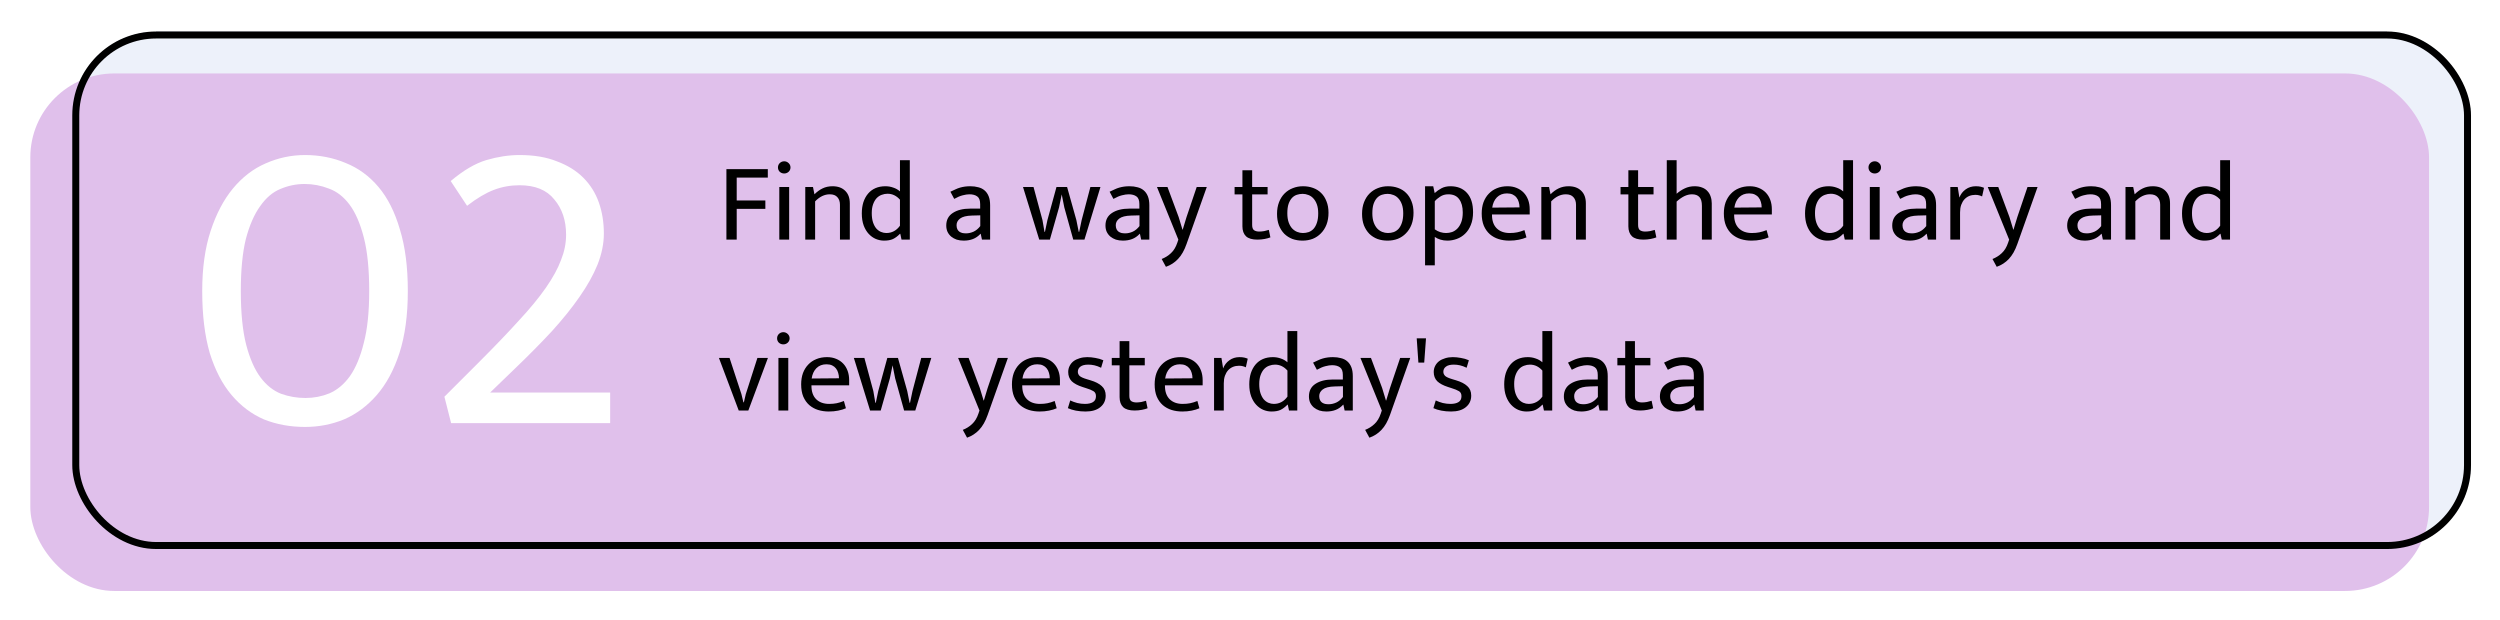
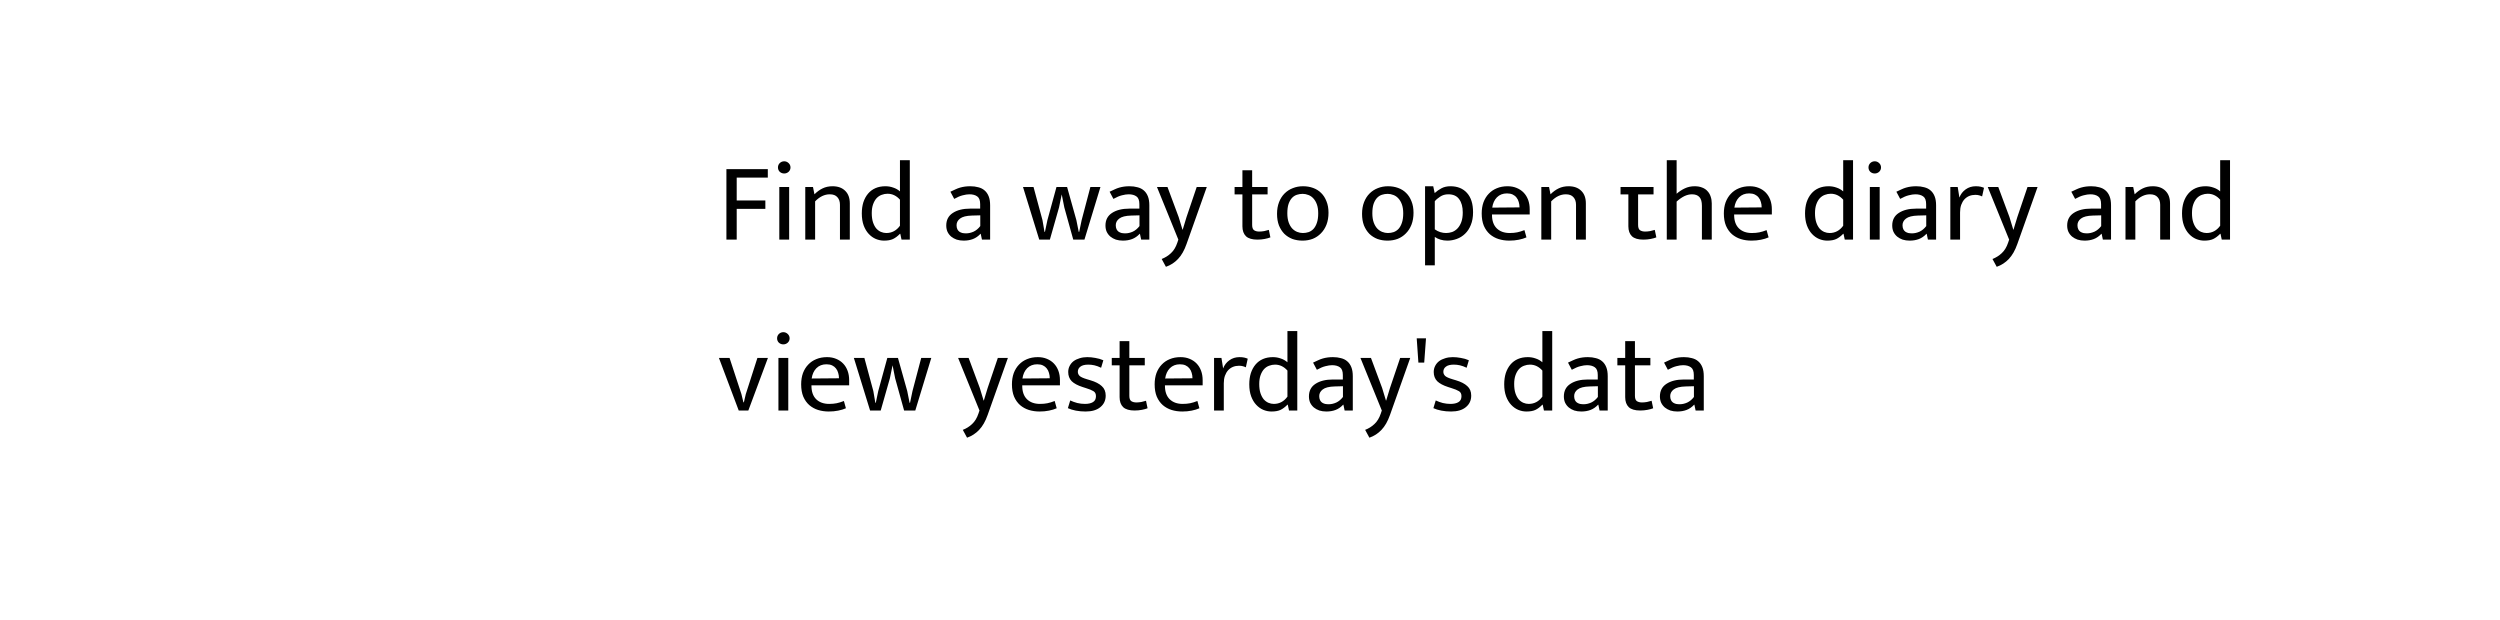
<svg xmlns="http://www.w3.org/2000/svg" width="395" height="98" viewBox="0 0 395 98" fill="none">
  <g filter="url(#filter0_d_707_5516)">
-     <rect x="7" y="2.767" width="379" height="81.767" rx="13.259" fill="#EDF1FA" shape-rendering="crispEdges" />
-     <rect x="0.37" y="9.396" width="379" height="81.767" rx="13.259" fill="#E0C0EB" />
-     <rect x="7.552" y="3.319" width="377.895" height="80.662" rx="12.707" stroke="black" stroke-width="1.105" />
    <path d="M43.773 22.286C46.071 22.286 48.215 22.706 50.204 23.546C52.193 24.341 53.916 25.601 55.375 27.325C56.834 29.048 57.961 31.28 58.756 34.02C59.596 36.717 60.016 39.965 60.016 43.766C60.016 47.567 59.574 50.838 58.69 53.578C57.806 56.274 56.612 58.484 55.11 60.208C53.607 61.932 51.883 63.214 49.939 64.053C47.994 64.849 45.939 65.247 43.773 65.247C41.43 65.247 39.265 64.849 37.276 64.053C35.331 63.214 33.629 61.932 32.171 60.208C30.712 58.484 29.563 56.274 28.723 53.578C27.928 50.838 27.53 47.567 27.53 43.766C27.53 40.142 27.972 36.982 28.856 34.286C29.74 31.59 30.911 29.358 32.37 27.59C33.873 25.777 35.596 24.452 37.541 23.612C39.53 22.728 41.607 22.286 43.773 22.286ZM33.629 43.766C33.629 47.258 33.917 50.109 34.491 52.319C35.066 54.484 35.817 56.186 36.745 57.423C37.674 58.661 38.756 59.523 39.994 60.009C41.231 60.451 42.513 60.672 43.839 60.672C45.165 60.672 46.425 60.429 47.618 59.943C48.856 59.412 49.939 58.506 50.867 57.225C51.795 55.899 52.524 54.153 53.055 51.987C53.629 49.821 53.916 47.081 53.916 43.766C53.916 40.319 53.629 37.49 53.055 35.28C52.48 33.07 51.729 31.346 50.8 30.109C49.872 28.871 48.789 28.032 47.552 27.59C46.314 27.104 45.033 26.86 43.707 26.86C42.381 26.86 41.099 27.126 39.861 27.656C38.668 28.142 37.607 29.048 36.679 30.374C35.751 31.656 35 33.38 34.425 35.545C33.895 37.711 33.629 40.451 33.629 43.766ZM77.664 27.059C76.249 27.059 74.901 27.302 73.62 27.789C72.338 28.275 70.924 29.114 69.377 30.308L66.791 26.396C68.78 24.717 70.658 23.612 72.426 23.081C74.239 22.551 75.984 22.286 77.664 22.286C79.962 22.286 81.929 22.617 83.564 23.28C85.244 23.899 86.636 24.761 87.741 25.866C88.846 26.971 89.664 28.275 90.194 29.777C90.724 31.28 90.99 32.916 90.99 34.684C90.99 36.275 90.658 37.91 89.995 39.59C89.332 41.225 88.382 42.926 87.144 44.694C85.951 46.418 84.493 48.23 82.769 50.131C81.045 51.987 79.1 53.954 76.935 56.031L73.023 59.81H91.984V64.65H66.857L65.797 60.473L71.299 54.971C73.73 52.54 75.808 50.374 77.531 48.473C79.299 46.573 80.736 44.827 81.841 43.236C82.945 41.645 83.741 40.186 84.227 38.86C84.758 37.534 85.023 36.208 85.023 34.882C85.023 32.628 84.404 30.772 83.166 29.313C81.973 27.811 80.139 27.059 77.664 27.059Z" fill="white" />
-     <path d="M116.894 24.512V25.856H111.98V29.462H116.506V30.788H111.98V35.65H110.353V24.512H116.894ZM118.71 35.65V27.341H120.266V35.65H118.71ZM119.488 25.201C119.217 25.201 118.981 25.113 118.781 24.936C118.592 24.748 118.498 24.518 118.498 24.247C118.498 23.976 118.592 23.746 118.781 23.557C118.981 23.369 119.217 23.274 119.488 23.274C119.747 23.274 119.977 23.369 120.178 23.557C120.378 23.746 120.478 23.976 120.478 24.247C120.478 24.518 120.378 24.748 120.178 24.936C119.977 25.113 119.747 25.201 119.488 25.201ZM124.369 35.65H122.813V27.341H124.033L124.263 28.49C124.676 28.077 125.106 27.765 125.554 27.553C126.013 27.329 126.538 27.217 127.127 27.217C127.976 27.217 128.642 27.459 129.125 27.942C129.608 28.413 129.85 29.073 129.85 29.922V35.65H128.294V30.152C128.294 29.645 128.158 29.244 127.887 28.949C127.628 28.643 127.227 28.49 126.685 28.49C125.86 28.49 125.088 28.861 124.369 29.604V35.65ZM137.773 23.098H139.329V35.65H138.021L137.826 34.731H137.773C137.408 35.108 137.037 35.385 136.66 35.562C136.294 35.727 135.829 35.809 135.263 35.809C134.815 35.809 134.379 35.721 133.955 35.544C133.542 35.367 133.171 35.102 132.841 34.748C132.511 34.395 132.246 33.953 132.045 33.422C131.845 32.88 131.745 32.244 131.745 31.513C131.745 30.865 131.827 30.275 131.992 29.745C132.169 29.215 132.416 28.761 132.735 28.384C133.053 28.007 133.442 27.718 133.902 27.517C134.361 27.317 134.886 27.217 135.475 27.217C135.911 27.217 136.324 27.288 136.713 27.429C137.113 27.559 137.467 27.759 137.773 28.03V23.098ZM137.773 29.338C137.219 28.714 136.565 28.401 135.811 28.401C135.493 28.401 135.18 28.46 134.874 28.578C134.579 28.684 134.314 28.861 134.078 29.109C133.854 29.356 133.672 29.674 133.53 30.063C133.389 30.452 133.318 30.918 133.318 31.46C133.318 32.026 133.383 32.509 133.513 32.91C133.642 33.299 133.813 33.623 134.025 33.882C134.249 34.13 134.497 34.312 134.768 34.43C135.051 34.548 135.334 34.607 135.616 34.607C136.5 34.607 137.219 34.224 137.773 33.458V29.338ZM145.743 28.083C146.026 27.942 146.291 27.818 146.539 27.712C146.786 27.594 147.034 27.5 147.281 27.429C147.529 27.358 147.782 27.305 148.042 27.27C148.301 27.235 148.584 27.217 148.89 27.217C149.35 27.217 149.768 27.27 150.146 27.376C150.534 27.47 150.864 27.635 151.136 27.871C151.418 28.107 151.636 28.419 151.79 28.808C151.943 29.185 152.02 29.663 152.02 30.24V35.65H150.729L150.534 34.731H150.499C150.134 35.12 149.733 35.397 149.297 35.562C148.861 35.727 148.378 35.809 147.847 35.809C147.446 35.809 147.075 35.756 146.733 35.65C146.403 35.532 146.115 35.373 145.867 35.173C145.62 34.96 145.425 34.707 145.284 34.412C145.154 34.118 145.089 33.788 145.089 33.422C145.089 32.55 145.431 31.89 146.115 31.442C146.81 30.983 147.723 30.753 148.855 30.753H150.446V30.046C150.446 29.445 150.293 29.038 149.986 28.826C149.68 28.602 149.267 28.49 148.749 28.49C148.442 28.49 148.089 28.543 147.688 28.649C147.299 28.743 146.851 28.932 146.344 29.215L145.743 28.083ZM150.464 31.814L149.155 31.849C148.271 31.872 147.641 32.032 147.264 32.326C146.898 32.609 146.716 32.957 146.716 33.369C146.716 33.617 146.757 33.829 146.839 34.006C146.922 34.171 147.028 34.3 147.158 34.395C147.299 34.489 147.458 34.56 147.635 34.607C147.824 34.642 148.018 34.66 148.218 34.66C148.607 34.66 149.002 34.572 149.403 34.395C149.804 34.206 150.157 33.911 150.464 33.511V31.814ZM157.216 27.341H158.878L160.292 32.574L160.611 34.43H160.681L161.07 32.574L162.502 27.341H164.182L165.649 32.574L166.02 34.43H166.091L166.48 32.574L167.859 27.341H169.45L166.922 35.65H165.154L163.74 30.558L163.333 28.508L162.909 30.558L161.459 35.65H159.78L157.216 27.341ZM170.898 28.083C171.181 27.942 171.446 27.818 171.694 27.712C171.941 27.594 172.189 27.5 172.436 27.429C172.684 27.358 172.937 27.305 173.197 27.27C173.456 27.235 173.739 27.217 174.045 27.217C174.505 27.217 174.923 27.27 175.301 27.376C175.689 27.47 176.019 27.635 176.291 27.871C176.573 28.107 176.791 28.419 176.945 28.808C177.098 29.185 177.175 29.663 177.175 30.24V35.65H175.884L175.689 34.731H175.654C175.289 35.12 174.888 35.397 174.452 35.562C174.016 35.727 173.533 35.809 173.002 35.809C172.601 35.809 172.23 35.756 171.888 35.65C171.558 35.532 171.27 35.373 171.022 35.173C170.775 34.96 170.58 34.707 170.439 34.412C170.309 34.118 170.244 33.788 170.244 33.422C170.244 32.55 170.586 31.89 171.27 31.442C171.965 30.983 172.878 30.753 174.01 30.753H175.601V30.046C175.601 29.445 175.448 29.038 175.141 28.826C174.835 28.602 174.422 28.49 173.904 28.49C173.597 28.49 173.244 28.543 172.843 28.649C172.454 28.743 172.006 28.932 171.499 29.215L170.898 28.083ZM175.619 31.814L174.31 31.849C173.427 31.872 172.796 32.032 172.419 32.326C172.053 32.609 171.871 32.957 171.871 33.369C171.871 33.617 171.912 33.829 171.994 34.006C172.077 34.171 172.183 34.3 172.313 34.395C172.454 34.489 172.613 34.56 172.79 34.607C172.979 34.642 173.173 34.66 173.373 34.66C173.762 34.66 174.157 34.572 174.558 34.395C174.959 34.206 175.312 33.911 175.619 33.511V31.814ZM178.382 27.341H180.044L181.812 32.096L182.413 34.076H182.448L183.049 32.096L184.658 27.341H186.249L183.049 36.357C182.696 37.359 182.248 38.143 181.706 38.708C181.175 39.274 180.539 39.687 179.796 39.946L179.125 38.708C179.679 38.496 180.168 38.19 180.592 37.789C181.028 37.388 181.364 36.834 181.6 36.127L181.759 35.65L178.382 27.341ZM195.86 28.508H193.42V33.334C193.42 33.746 193.521 34.023 193.721 34.165C193.933 34.306 194.204 34.377 194.534 34.377C194.77 34.377 195.029 34.353 195.312 34.306C195.595 34.247 195.842 34.182 196.055 34.112L196.302 35.296C196.066 35.391 195.766 35.473 195.401 35.544C195.035 35.614 194.652 35.65 194.251 35.65C193.426 35.65 192.825 35.473 192.448 35.12C192.071 34.754 191.882 34.23 191.882 33.546V28.508H190.645V27.341H191.882V24.689H193.42V27.341H195.86V28.508ZM205.484 31.407C205.484 32.102 205.378 32.727 205.166 33.281C204.954 33.823 204.659 34.283 204.282 34.66C203.916 35.037 203.486 35.326 202.991 35.526C202.496 35.715 201.96 35.809 201.382 35.809C200.805 35.809 200.269 35.721 199.774 35.544C199.29 35.355 198.866 35.084 198.501 34.731C198.147 34.365 197.864 33.923 197.652 33.405C197.452 32.874 197.351 32.267 197.351 31.584C197.351 30.888 197.458 30.27 197.67 29.727C197.882 29.185 198.171 28.731 198.536 28.366C198.913 27.989 199.349 27.706 199.844 27.517C200.339 27.317 200.876 27.217 201.453 27.217C202.031 27.217 202.561 27.305 203.044 27.482C203.539 27.659 203.964 27.924 204.317 28.278C204.682 28.631 204.965 29.073 205.166 29.604C205.378 30.122 205.484 30.723 205.484 31.407ZM203.857 31.495C203.857 30.941 203.787 30.47 203.645 30.081C203.504 29.692 203.315 29.374 203.08 29.126C202.856 28.879 202.596 28.702 202.302 28.596C202.007 28.478 201.706 28.419 201.4 28.419C201.094 28.419 200.793 28.466 200.498 28.561C200.204 28.655 199.944 28.82 199.72 29.055C199.497 29.291 199.314 29.61 199.172 30.01C199.043 30.399 198.978 30.894 198.978 31.495C198.978 32.049 199.049 32.527 199.19 32.927C199.332 33.316 199.514 33.635 199.738 33.882C199.974 34.13 200.239 34.312 200.534 34.43C200.828 34.548 201.129 34.607 201.435 34.607C201.742 34.607 202.042 34.56 202.337 34.465C202.632 34.359 202.891 34.188 203.115 33.953C203.339 33.705 203.516 33.387 203.645 32.998C203.787 32.597 203.857 32.096 203.857 31.495ZM218.916 31.407C218.916 32.102 218.81 32.727 218.598 33.281C218.386 33.823 218.091 34.283 217.714 34.66C217.348 35.037 216.918 35.326 216.423 35.526C215.928 35.715 215.392 35.809 214.814 35.809C214.237 35.809 213.701 35.721 213.206 35.544C212.722 35.355 212.298 35.084 211.933 34.731C211.579 34.365 211.296 33.923 211.084 33.405C210.884 32.874 210.784 32.267 210.784 31.584C210.784 30.888 210.89 30.27 211.102 29.727C211.314 29.185 211.603 28.731 211.968 28.366C212.345 27.989 212.781 27.706 213.276 27.517C213.771 27.317 214.308 27.217 214.885 27.217C215.463 27.217 215.993 27.305 216.476 27.482C216.971 27.659 217.396 27.924 217.749 28.278C218.115 28.631 218.397 29.073 218.598 29.604C218.81 30.122 218.916 30.723 218.916 31.407ZM217.29 31.495C217.29 30.941 217.219 30.47 217.077 30.081C216.936 29.692 216.747 29.374 216.512 29.126C216.288 28.879 216.028 28.702 215.734 28.596C215.439 28.478 215.139 28.419 214.832 28.419C214.526 28.419 214.225 28.466 213.93 28.561C213.636 28.655 213.377 28.82 213.153 29.055C212.929 29.291 212.746 29.61 212.605 30.01C212.475 30.399 212.41 30.894 212.41 31.495C212.41 32.049 212.481 32.527 212.622 32.927C212.764 33.316 212.946 33.635 213.17 33.882C213.406 34.13 213.671 34.312 213.966 34.43C214.261 34.548 214.561 34.607 214.867 34.607C215.174 34.607 215.474 34.56 215.769 34.465C216.064 34.359 216.323 34.188 216.547 33.953C216.771 33.705 216.948 33.387 217.077 32.998C217.219 32.597 217.29 32.096 217.29 31.495ZM224.257 35.809C223.88 35.809 223.514 35.756 223.161 35.65C222.819 35.544 222.524 35.402 222.277 35.226V39.716H220.739V27.217H222.029L222.259 28.295C222.577 28.001 222.937 27.747 223.337 27.535C223.738 27.323 224.21 27.217 224.752 27.217C225.86 27.217 226.732 27.57 227.368 28.278C228.005 28.985 228.323 29.998 228.323 31.319C228.323 32.096 228.205 32.768 227.969 33.334C227.745 33.9 227.439 34.365 227.05 34.731C226.673 35.096 226.237 35.367 225.742 35.544C225.259 35.721 224.764 35.809 224.257 35.809ZM224.416 28.49C223.921 28.49 223.491 28.613 223.125 28.861C222.76 29.097 222.477 29.338 222.277 29.586V34.023C222.548 34.224 222.836 34.371 223.143 34.465C223.449 34.56 223.756 34.607 224.062 34.607C224.38 34.607 224.699 34.554 225.017 34.448C225.335 34.33 225.618 34.141 225.866 33.882C226.113 33.623 226.313 33.287 226.467 32.874C226.62 32.462 226.696 31.955 226.696 31.354C226.696 30.47 226.508 29.774 226.131 29.268C225.765 28.749 225.194 28.49 224.416 28.49ZM237.273 31.672H231.315V31.743C231.315 32.662 231.563 33.369 232.058 33.864C232.565 34.359 233.248 34.607 234.109 34.607C234.556 34.607 234.951 34.572 235.293 34.501C235.647 34.43 236.03 34.312 236.442 34.147L236.76 35.296C236.419 35.45 236.012 35.573 235.541 35.668C235.081 35.762 234.586 35.809 234.055 35.809C233.454 35.809 232.889 35.727 232.358 35.562C231.84 35.397 231.38 35.143 230.979 34.801C230.579 34.448 230.26 34 230.025 33.458C229.801 32.916 229.689 32.267 229.689 31.513C229.689 30.865 229.783 30.275 229.972 29.745C230.172 29.215 230.449 28.767 230.802 28.401C231.156 28.024 231.58 27.735 232.075 27.535C232.582 27.323 233.148 27.217 233.773 27.217C234.303 27.217 234.78 27.305 235.205 27.482C235.641 27.659 236.012 27.906 236.318 28.225C236.625 28.543 236.861 28.926 237.026 29.374C237.191 29.822 237.273 30.317 237.273 30.859V31.672ZM235.664 30.558C235.664 30.252 235.623 29.969 235.541 29.71C235.47 29.439 235.352 29.203 235.187 29.003C235.034 28.802 234.833 28.643 234.586 28.525C234.338 28.407 234.038 28.348 233.684 28.348C233.036 28.348 232.506 28.555 232.093 28.967C231.692 29.38 231.445 29.922 231.351 30.594L235.664 30.558ZM240.666 35.65H239.11V27.341H240.33L240.56 28.49C240.972 28.077 241.403 27.765 241.85 27.553C242.31 27.329 242.835 27.217 243.424 27.217C244.272 27.217 244.938 27.459 245.422 27.942C245.905 28.413 246.146 29.073 246.146 29.922V35.65H244.591V30.152C244.591 29.645 244.455 29.244 244.184 28.949C243.925 28.643 243.524 28.49 242.982 28.49C242.157 28.49 241.385 28.861 240.666 29.604V35.65ZM256.84 28.508H254.4V33.334C254.4 33.746 254.5 34.023 254.701 34.165C254.913 34.306 255.184 34.377 255.514 34.377C255.75 34.377 256.009 34.353 256.292 34.306C256.575 34.247 256.822 34.182 257.034 34.112L257.282 35.296C257.046 35.391 256.746 35.473 256.38 35.544C256.015 35.614 255.632 35.65 255.231 35.65C254.406 35.65 253.805 35.473 253.428 35.12C253.051 34.754 252.862 34.23 252.862 33.546V28.508H251.625V27.341H252.862V24.689H254.4V27.341H256.84V28.508ZM260.486 35.65H258.931V23.098H260.486V28.401C260.875 28.06 261.306 27.777 261.777 27.553C262.248 27.329 262.767 27.217 263.333 27.217C263.792 27.217 264.193 27.288 264.535 27.429C264.877 27.559 265.154 27.747 265.366 27.995C265.59 28.23 265.755 28.513 265.861 28.843C265.979 29.173 266.038 29.533 266.038 29.922V35.65H264.482V30.311C264.482 29.674 264.352 29.215 264.093 28.932C263.834 28.637 263.439 28.49 262.908 28.49C262.508 28.49 262.101 28.59 261.689 28.79C261.288 28.991 260.887 29.274 260.486 29.639V35.65ZM275.532 31.672H269.574V31.743C269.574 32.662 269.822 33.369 270.317 33.864C270.824 34.359 271.507 34.607 272.368 34.607C272.815 34.607 273.21 34.572 273.552 34.501C273.906 34.43 274.289 34.312 274.701 34.147L275.02 35.296C274.678 35.45 274.271 35.573 273.8 35.668C273.34 35.762 272.845 35.809 272.315 35.809C271.713 35.809 271.148 35.727 270.617 35.562C270.099 35.397 269.639 35.143 269.238 34.801C268.838 34.448 268.519 34 268.284 33.458C268.06 32.916 267.948 32.267 267.948 31.513C267.948 30.865 268.042 30.275 268.231 29.745C268.431 29.215 268.708 28.767 269.062 28.401C269.415 28.024 269.839 27.735 270.334 27.535C270.841 27.323 271.407 27.217 272.032 27.217C272.562 27.217 273.039 27.305 273.464 27.482C273.9 27.659 274.271 27.906 274.578 28.225C274.884 28.543 275.12 28.926 275.285 29.374C275.45 29.822 275.532 30.317 275.532 30.859V31.672ZM273.923 30.558C273.923 30.252 273.882 29.969 273.8 29.71C273.729 29.439 273.611 29.203 273.446 29.003C273.293 28.802 273.092 28.643 272.845 28.525C272.597 28.407 272.297 28.348 271.943 28.348C271.295 28.348 270.765 28.555 270.352 28.967C269.951 29.38 269.704 29.922 269.61 30.594L273.923 30.558ZM286.804 23.098H288.36V35.65H287.052L286.857 34.731H286.804C286.439 35.108 286.068 35.385 285.69 35.562C285.325 35.727 284.86 35.809 284.294 35.809C283.846 35.809 283.41 35.721 282.986 35.544C282.573 35.367 282.202 35.102 281.872 34.748C281.542 34.395 281.277 33.953 281.076 33.422C280.876 32.88 280.776 32.244 280.776 31.513C280.776 30.865 280.858 30.275 281.023 29.745C281.2 29.215 281.447 28.761 281.766 28.384C282.084 28.007 282.473 27.718 282.933 27.517C283.392 27.317 283.917 27.217 284.506 27.217C284.942 27.217 285.355 27.288 285.744 27.429C286.144 27.559 286.498 27.759 286.804 28.03V23.098ZM286.804 29.338C286.25 28.714 285.596 28.401 284.842 28.401C284.524 28.401 284.211 28.46 283.905 28.578C283.61 28.684 283.345 28.861 283.109 29.109C282.885 29.356 282.703 29.674 282.561 30.063C282.42 30.452 282.349 30.918 282.349 31.46C282.349 32.026 282.414 32.509 282.544 32.91C282.673 33.299 282.844 33.623 283.056 33.882C283.28 34.13 283.528 34.312 283.799 34.43C284.082 34.548 284.365 34.607 284.647 34.607C285.531 34.607 286.25 34.224 286.804 33.458V29.338ZM291.014 35.65V27.341H292.57V35.65H291.014ZM291.792 25.201C291.521 25.201 291.285 25.113 291.085 24.936C290.896 24.748 290.802 24.518 290.802 24.247C290.802 23.976 290.896 23.746 291.085 23.557C291.285 23.369 291.521 23.274 291.792 23.274C292.051 23.274 292.281 23.369 292.482 23.557C292.682 23.746 292.782 23.976 292.782 24.247C292.782 24.518 292.682 24.748 292.482 24.936C292.281 25.113 292.051 25.201 291.792 25.201ZM295.206 28.083C295.489 27.942 295.754 27.818 296.002 27.712C296.249 27.594 296.497 27.5 296.744 27.429C296.992 27.358 297.245 27.305 297.504 27.27C297.764 27.235 298.046 27.217 298.353 27.217C298.813 27.217 299.231 27.27 299.608 27.376C299.997 27.47 300.327 27.635 300.598 27.871C300.881 28.107 301.099 28.419 301.252 28.808C301.405 29.185 301.482 29.663 301.482 30.24V35.65H300.192L299.997 34.731H299.962C299.596 35.12 299.196 35.397 298.759 35.562C298.323 35.727 297.84 35.809 297.31 35.809C296.909 35.809 296.538 35.756 296.196 35.65C295.866 35.532 295.577 35.373 295.33 35.173C295.082 34.96 294.888 34.707 294.746 34.412C294.617 34.118 294.552 33.788 294.552 33.422C294.552 32.55 294.894 31.89 295.577 31.442C296.273 30.983 297.186 30.753 298.318 30.753H299.909V30.046C299.909 29.445 299.755 29.038 299.449 28.826C299.143 28.602 298.73 28.49 298.211 28.49C297.905 28.49 297.551 28.543 297.151 28.649C296.762 28.743 296.314 28.932 295.807 29.215L295.206 28.083ZM299.926 31.814L298.618 31.849C297.734 31.872 297.104 32.032 296.726 32.326C296.361 32.609 296.178 32.957 296.178 33.369C296.178 33.617 296.22 33.829 296.302 34.006C296.385 34.171 296.491 34.3 296.62 34.395C296.762 34.489 296.921 34.56 297.098 34.607C297.286 34.642 297.481 34.66 297.681 34.66C298.07 34.66 298.465 34.572 298.866 34.395C299.266 34.206 299.62 33.911 299.926 33.511V31.814ZM303.732 35.65V27.341H304.899L305.164 29.003C305.364 28.472 305.694 28.042 306.154 27.712C306.614 27.382 307.144 27.217 307.745 27.217C308.052 27.217 308.305 27.24 308.505 27.288C308.706 27.335 308.888 27.394 309.053 27.464L308.753 28.826C308.611 28.755 308.452 28.696 308.276 28.649C308.111 28.602 307.91 28.578 307.674 28.578C307.333 28.578 307.014 28.637 306.72 28.755C306.437 28.873 306.183 29.05 305.96 29.285C305.747 29.521 305.576 29.816 305.447 30.169C305.329 30.511 305.27 30.906 305.27 31.354V35.65H303.732ZM309.647 27.341H311.309L313.077 32.096L313.678 34.076H313.714L314.315 32.096L315.924 27.341H317.515L314.315 36.357C313.961 37.359 313.513 38.143 312.971 38.708C312.441 39.274 311.804 39.687 311.062 39.946L310.39 38.708C310.944 38.496 311.433 38.19 311.857 37.789C312.293 37.388 312.629 36.834 312.865 36.127L313.024 35.65L309.647 27.341ZM322.847 28.083C323.13 27.942 323.395 27.818 323.643 27.712C323.89 27.594 324.138 27.5 324.385 27.429C324.633 27.358 324.886 27.305 325.145 27.27C325.405 27.235 325.688 27.217 325.994 27.217C326.454 27.217 326.872 27.27 327.249 27.376C327.638 27.47 327.968 27.635 328.239 27.871C328.522 28.107 328.74 28.419 328.893 28.808C329.047 29.185 329.123 29.663 329.123 30.24V35.65H327.833L327.638 34.731H327.603C327.237 35.12 326.837 35.397 326.401 35.562C325.965 35.727 325.481 35.809 324.951 35.809C324.55 35.809 324.179 35.756 323.837 35.65C323.507 35.532 323.218 35.373 322.971 35.173C322.723 34.96 322.529 34.707 322.387 34.412C322.258 34.118 322.193 33.788 322.193 33.422C322.193 32.55 322.535 31.89 323.218 31.442C323.914 30.983 324.827 30.753 325.959 30.753H327.55V30.046C327.55 29.445 327.397 29.038 327.09 28.826C326.784 28.602 326.371 28.49 325.853 28.49C325.546 28.49 325.193 28.543 324.792 28.649C324.403 28.743 323.955 28.932 323.448 29.215L322.847 28.083ZM327.567 31.814L326.259 31.849C325.375 31.872 324.745 32.032 324.368 32.326C324.002 32.609 323.819 32.957 323.819 33.369C323.819 33.617 323.861 33.829 323.943 34.006C324.026 34.171 324.132 34.3 324.261 34.395C324.403 34.489 324.562 34.56 324.739 34.607C324.927 34.642 325.122 34.66 325.322 34.66C325.711 34.66 326.106 34.572 326.507 34.395C326.907 34.206 327.261 33.911 327.567 33.511V31.814ZM332.964 35.65H331.408V27.341H332.628L332.858 28.49C333.271 28.077 333.701 27.765 334.149 27.553C334.608 27.329 335.133 27.217 335.722 27.217C336.571 27.217 337.237 27.459 337.72 27.942C338.203 28.413 338.445 29.073 338.445 29.922V35.65H336.889V30.152C336.889 29.645 336.754 29.244 336.482 28.949C336.223 28.643 335.822 28.49 335.28 28.49C334.455 28.49 333.683 28.861 332.964 29.604V35.65ZM346.368 23.098H347.924V35.65H346.616L346.421 34.731H346.368C346.003 35.108 345.632 35.385 345.255 35.562C344.889 35.727 344.424 35.809 343.858 35.809C343.41 35.809 342.974 35.721 342.55 35.544C342.137 35.367 341.766 35.102 341.436 34.748C341.106 34.395 340.841 33.953 340.64 33.422C340.44 32.88 340.34 32.244 340.34 31.513C340.34 30.865 340.422 30.275 340.587 29.745C340.764 29.215 341.011 28.761 341.33 28.384C341.648 28.007 342.037 27.718 342.497 27.517C342.956 27.317 343.481 27.217 344.07 27.217C344.506 27.217 344.919 27.288 345.308 27.429C345.708 27.559 346.062 27.759 346.368 28.03V23.098ZM346.368 29.338C345.814 28.714 345.16 28.401 344.406 28.401C344.088 28.401 343.775 28.46 343.469 28.578C343.174 28.684 342.909 28.861 342.673 29.109C342.449 29.356 342.267 29.674 342.125 30.063C341.984 30.452 341.913 30.918 341.913 31.46C341.913 32.026 341.978 32.509 342.108 32.91C342.237 33.299 342.408 33.623 342.62 33.882C342.844 34.13 343.092 34.312 343.363 34.43C343.646 34.548 343.929 34.607 344.211 34.607C345.095 34.607 345.814 34.224 346.368 33.458V29.338ZM115.25 54.341H116.912L113.818 62.65H112.298L109.169 54.341H110.848L112.722 60.051L113.04 61.359H113.111L113.412 60.069L115.25 54.341ZM118.572 62.65V54.341H120.128V62.65H118.572ZM119.35 52.201C119.079 52.201 118.843 52.113 118.643 51.936C118.454 51.748 118.36 51.518 118.36 51.247C118.36 50.976 118.454 50.746 118.643 50.557C118.843 50.369 119.079 50.274 119.35 50.274C119.609 50.274 119.839 50.369 120.039 50.557C120.24 50.746 120.34 50.976 120.34 51.247C120.34 51.518 120.24 51.748 120.039 51.936C119.839 52.113 119.609 52.201 119.35 52.201ZM129.747 58.672H123.789V58.743C123.789 59.662 124.037 60.369 124.532 60.864C125.038 61.359 125.722 61.607 126.582 61.607C127.03 61.607 127.425 61.572 127.767 61.501C128.121 61.43 128.504 61.312 128.916 61.147L129.234 62.296C128.893 62.45 128.486 62.573 128.014 62.668C127.555 62.762 127.06 62.809 126.529 62.809C125.928 62.809 125.363 62.727 124.832 62.562C124.314 62.397 123.854 62.143 123.453 61.801C123.052 61.448 122.734 61 122.499 60.458C122.275 59.916 122.163 59.267 122.163 58.513C122.163 57.865 122.257 57.275 122.445 56.745C122.646 56.215 122.923 55.767 123.276 55.401C123.63 55.024 124.054 54.736 124.549 54.535C125.056 54.323 125.622 54.217 126.247 54.217C126.777 54.217 127.254 54.305 127.679 54.482C128.115 54.659 128.486 54.906 128.792 55.225C129.099 55.543 129.335 55.926 129.5 56.374C129.665 56.822 129.747 57.317 129.747 57.859V58.672ZM128.138 57.558C128.138 57.252 128.097 56.969 128.014 56.71C127.944 56.439 127.826 56.203 127.661 56.002C127.508 55.802 127.307 55.643 127.06 55.525C126.812 55.407 126.512 55.348 126.158 55.348C125.51 55.348 124.98 55.555 124.567 55.967C124.166 56.38 123.919 56.922 123.824 57.594L128.138 57.558ZM130.49 54.341H132.152L133.566 59.574L133.884 61.43H133.955L134.344 59.574L135.776 54.341H137.456L138.923 59.574L139.294 61.43H139.365L139.754 59.574L141.133 54.341H142.724L140.196 62.65H138.428L137.014 57.558L136.607 55.508L136.183 57.558L134.733 62.65H133.053L130.49 54.341ZM146.96 54.341H148.622L150.39 59.096L150.991 61.076H151.026L151.627 59.096L153.236 54.341H154.827L151.627 63.357C151.274 64.359 150.826 65.143 150.284 65.708C149.753 66.274 149.117 66.687 148.374 66.946L147.702 65.708C148.256 65.496 148.746 65.19 149.17 64.789C149.606 64.388 149.942 63.834 150.178 63.127L150.337 62.65L146.96 54.341ZM163.051 58.672H157.093V58.743C157.093 59.662 157.341 60.369 157.836 60.864C158.343 61.359 159.026 61.607 159.887 61.607C160.334 61.607 160.729 61.572 161.071 61.501C161.425 61.43 161.808 61.312 162.22 61.147L162.538 62.296C162.197 62.45 161.79 62.573 161.319 62.668C160.859 62.762 160.364 62.809 159.833 62.809C159.232 62.809 158.667 62.727 158.136 62.562C157.618 62.397 157.158 62.143 156.757 61.801C156.357 61.448 156.038 61 155.803 60.458C155.579 59.916 155.467 59.267 155.467 58.513C155.467 57.865 155.561 57.275 155.75 56.745C155.95 56.215 156.227 55.767 156.58 55.401C156.934 55.024 157.358 54.736 157.853 54.535C158.36 54.323 158.926 54.217 159.551 54.217C160.081 54.217 160.558 54.305 160.983 54.482C161.419 54.659 161.79 54.906 162.096 55.225C162.403 55.543 162.639 55.926 162.804 56.374C162.969 56.822 163.051 57.317 163.051 57.859V58.672ZM161.442 57.558C161.442 57.252 161.401 56.969 161.319 56.71C161.248 56.439 161.13 56.203 160.965 56.002C160.812 55.802 160.611 55.643 160.364 55.525C160.116 55.407 159.816 55.348 159.462 55.348C158.814 55.348 158.284 55.555 157.871 55.967C157.47 56.38 157.223 56.922 157.129 57.594L161.442 57.558ZM169.555 55.896C169.166 55.708 168.813 55.578 168.495 55.508C168.176 55.437 167.858 55.401 167.54 55.401C166.974 55.401 166.556 55.508 166.285 55.72C166.014 55.92 165.878 56.191 165.878 56.533C165.878 56.78 165.972 56.998 166.161 57.187C166.35 57.364 166.744 57.541 167.346 57.717L167.876 57.877C168.666 58.112 169.261 58.419 169.662 58.796C170.074 59.161 170.28 59.662 170.28 60.299C170.28 61.053 169.997 61.66 169.432 62.12C168.878 62.579 168.1 62.809 167.098 62.809C166.568 62.809 166.055 62.762 165.56 62.668C165.077 62.573 164.658 62.444 164.305 62.279L164.676 61.059C165.018 61.224 165.389 61.359 165.79 61.465C166.19 61.56 166.597 61.607 167.01 61.607C167.54 61.607 167.958 61.513 168.265 61.324C168.583 61.135 168.742 60.823 168.742 60.387C168.742 60.01 168.607 59.745 168.336 59.591C168.064 59.426 167.676 59.267 167.169 59.114L166.621 58.937C165.855 58.69 165.283 58.383 164.906 58.018C164.54 57.641 164.358 57.157 164.358 56.568C164.358 56.215 164.434 55.891 164.588 55.596C164.741 55.301 164.947 55.054 165.206 54.853C165.477 54.653 165.796 54.5 166.161 54.394C166.526 54.276 166.927 54.217 167.363 54.217C167.776 54.217 168.2 54.258 168.636 54.341C169.084 54.411 169.508 54.535 169.909 54.712L169.555 55.896ZM176.454 55.508H174.015V60.334C174.015 60.746 174.115 61.023 174.315 61.165C174.527 61.306 174.798 61.377 175.128 61.377C175.364 61.377 175.623 61.353 175.906 61.306C176.189 61.247 176.437 61.182 176.649 61.112L176.896 62.296C176.661 62.391 176.36 62.473 175.995 62.544C175.629 62.614 175.246 62.65 174.846 62.65C174.021 62.65 173.419 62.473 173.042 62.12C172.665 61.754 172.477 61.23 172.477 60.546V55.508H171.239V54.341H172.477V51.689H174.015V54.341H176.454V55.508ZM185.599 58.672H179.641V58.743C179.641 59.662 179.889 60.369 180.384 60.864C180.891 61.359 181.574 61.607 182.435 61.607C182.882 61.607 183.277 61.572 183.619 61.501C183.973 61.43 184.356 61.312 184.768 61.147L185.086 62.296C184.745 62.45 184.338 62.573 183.867 62.668C183.407 62.762 182.912 62.809 182.381 62.809C181.78 62.809 181.215 62.727 180.684 62.562C180.166 62.397 179.706 62.143 179.305 61.801C178.905 61.448 178.586 61 178.351 60.458C178.127 59.916 178.015 59.267 178.015 58.513C178.015 57.865 178.109 57.275 178.298 56.745C178.498 56.215 178.775 55.767 179.129 55.401C179.482 55.024 179.906 54.736 180.401 54.535C180.908 54.323 181.474 54.217 182.099 54.217C182.629 54.217 183.106 54.305 183.531 54.482C183.967 54.659 184.338 54.906 184.644 55.225C184.951 55.543 185.187 55.926 185.352 56.374C185.517 56.822 185.599 57.317 185.599 57.859V58.672ZM183.99 57.558C183.99 57.252 183.949 56.969 183.867 56.71C183.796 56.439 183.678 56.203 183.513 56.002C183.36 55.802 183.159 55.643 182.912 55.525C182.664 55.407 182.364 55.348 182.01 55.348C181.362 55.348 180.832 55.555 180.419 55.967C180.018 56.38 179.771 56.922 179.677 57.594L183.99 57.558ZM187.401 62.65V54.341H188.568L188.833 56.002C189.033 55.472 189.363 55.042 189.823 54.712C190.282 54.382 190.813 54.217 191.414 54.217C191.72 54.217 191.974 54.24 192.174 54.288C192.375 54.335 192.557 54.394 192.722 54.464L192.422 55.826C192.28 55.755 192.121 55.696 191.944 55.649C191.779 55.602 191.579 55.578 191.343 55.578C191.001 55.578 190.683 55.637 190.389 55.755C190.106 55.873 189.852 56.05 189.628 56.285C189.416 56.521 189.245 56.816 189.116 57.169C188.998 57.511 188.939 57.906 188.939 58.354V62.65H187.401ZM198.995 50.098H200.551V62.65H199.242L199.048 61.731H198.995C198.629 62.108 198.258 62.385 197.881 62.562C197.516 62.727 197.05 62.809 196.484 62.809C196.036 62.809 195.6 62.721 195.176 62.544C194.764 62.367 194.392 62.102 194.062 61.748C193.732 61.395 193.467 60.953 193.267 60.422C193.066 59.88 192.966 59.244 192.966 58.513C192.966 57.865 193.049 57.275 193.214 56.745C193.39 56.215 193.638 55.761 193.956 55.384C194.274 55.007 194.663 54.718 195.123 54.517C195.583 54.317 196.107 54.217 196.696 54.217C197.133 54.217 197.545 54.288 197.934 54.429C198.335 54.559 198.688 54.759 198.995 55.03V50.098ZM198.995 56.338C198.441 55.714 197.787 55.401 197.032 55.401C196.714 55.401 196.402 55.46 196.095 55.578C195.801 55.684 195.536 55.861 195.3 56.109C195.076 56.356 194.893 56.674 194.752 57.063C194.61 57.452 194.54 57.918 194.54 58.46C194.54 59.026 194.604 59.509 194.734 59.91C194.864 60.299 195.035 60.623 195.247 60.882C195.471 61.13 195.718 61.312 195.989 61.43C196.272 61.548 196.555 61.607 196.838 61.607C197.722 61.607 198.441 61.224 198.995 60.458V56.338ZM203.046 55.083C203.329 54.942 203.594 54.818 203.841 54.712C204.089 54.594 204.336 54.5 204.584 54.429C204.831 54.358 205.085 54.305 205.344 54.27C205.603 54.235 205.886 54.217 206.193 54.217C206.652 54.217 207.071 54.27 207.448 54.376C207.837 54.47 208.167 54.635 208.438 54.871C208.721 55.107 208.939 55.419 209.092 55.808C209.245 56.185 209.322 56.663 209.322 57.24V62.65H208.031L207.837 61.731H207.801C207.436 62.12 207.035 62.397 206.599 62.562C206.163 62.727 205.68 62.809 205.15 62.809C204.749 62.809 204.378 62.756 204.036 62.65C203.706 62.532 203.417 62.373 203.169 62.173C202.922 61.96 202.727 61.707 202.586 61.412C202.456 61.118 202.392 60.788 202.392 60.422C202.392 59.55 202.733 58.89 203.417 58.442C204.112 57.983 205.026 57.753 206.157 57.753H207.748V57.046C207.748 56.444 207.595 56.038 207.289 55.826C206.982 55.602 206.57 55.49 206.051 55.49C205.745 55.49 205.391 55.543 204.99 55.649C204.601 55.743 204.154 55.932 203.647 56.215L203.046 55.083ZM207.766 58.813L206.458 58.849C205.574 58.872 204.943 59.032 204.566 59.326C204.201 59.609 204.018 59.957 204.018 60.369C204.018 60.617 204.059 60.829 204.142 61.006C204.224 61.171 204.33 61.3 204.46 61.395C204.601 61.489 204.761 61.56 204.937 61.607C205.126 61.642 205.32 61.66 205.521 61.66C205.91 61.66 206.305 61.572 206.705 61.395C207.106 61.206 207.46 60.911 207.766 60.511V58.813ZM210.529 54.341H212.191L213.959 59.096L214.56 61.076H214.596L215.197 59.096L216.806 54.341H218.397L215.197 63.357C214.843 64.359 214.395 65.143 213.853 65.708C213.323 66.274 212.686 66.687 211.944 66.946L211.272 65.708C211.826 65.496 212.315 65.19 212.739 64.789C213.175 64.388 213.511 63.834 213.747 63.127L213.906 62.65L210.529 54.341ZM219.421 51.247H220.888L220.606 55.083H219.686L219.421 51.247ZM227.307 55.896C226.918 55.708 226.564 55.578 226.246 55.508C225.928 55.437 225.609 55.401 225.291 55.401C224.725 55.401 224.307 55.508 224.036 55.72C223.765 55.92 223.629 56.191 223.629 56.533C223.629 56.78 223.724 56.998 223.912 57.187C224.101 57.364 224.496 57.541 225.097 57.717L225.627 57.877C226.417 58.112 227.012 58.419 227.413 58.796C227.825 59.161 228.032 59.662 228.032 60.299C228.032 61.053 227.749 61.66 227.183 62.12C226.629 62.579 225.851 62.809 224.849 62.809C224.319 62.809 223.806 62.762 223.311 62.668C222.828 62.573 222.41 62.444 222.056 62.279L222.427 61.059C222.769 61.224 223.14 61.359 223.541 61.465C223.942 61.56 224.348 61.607 224.761 61.607C225.291 61.607 225.71 61.513 226.016 61.324C226.334 61.135 226.493 60.823 226.493 60.387C226.493 60.01 226.358 59.745 226.087 59.591C225.816 59.426 225.427 59.267 224.92 59.114L224.372 58.937C223.606 58.69 223.034 58.383 222.657 58.018C222.292 57.641 222.109 57.157 222.109 56.568C222.109 56.215 222.186 55.891 222.339 55.596C222.492 55.301 222.698 55.054 222.958 54.853C223.229 54.653 223.547 54.5 223.912 54.394C224.278 54.276 224.678 54.217 225.114 54.217C225.527 54.217 225.951 54.258 226.387 54.341C226.835 54.411 227.26 54.535 227.66 54.712L227.307 55.896ZM239.274 50.098H240.83V62.65H239.521L239.327 61.731H239.274C238.909 62.108 238.537 62.385 238.16 62.562C237.795 62.727 237.329 62.809 236.763 62.809C236.316 62.809 235.879 62.721 235.455 62.544C235.043 62.367 234.671 62.102 234.341 61.748C234.011 61.395 233.746 60.953 233.546 60.422C233.345 59.88 233.245 59.244 233.245 58.513C233.245 57.865 233.328 57.275 233.493 56.745C233.67 56.215 233.917 55.761 234.235 55.384C234.554 55.007 234.942 54.718 235.402 54.517C235.862 54.317 236.386 54.217 236.976 54.217C237.412 54.217 237.824 54.288 238.213 54.429C238.614 54.559 238.967 54.759 239.274 55.03V50.098ZM239.274 56.338C238.72 55.714 238.066 55.401 237.311 55.401C236.993 55.401 236.681 55.46 236.374 55.578C236.08 55.684 235.815 55.861 235.579 56.109C235.355 56.356 235.172 56.674 235.031 57.063C234.889 57.452 234.819 57.918 234.819 58.46C234.819 59.026 234.884 59.509 235.013 59.91C235.143 60.299 235.314 60.623 235.526 60.882C235.75 61.13 235.997 61.312 236.268 61.43C236.551 61.548 236.834 61.607 237.117 61.607C238.001 61.607 238.72 61.224 239.274 60.458V56.338ZM243.325 55.083C243.608 54.942 243.873 54.818 244.12 54.712C244.368 54.594 244.615 54.5 244.863 54.429C245.11 54.358 245.364 54.305 245.623 54.27C245.882 54.235 246.165 54.217 246.472 54.217C246.931 54.217 247.35 54.27 247.727 54.376C248.116 54.47 248.446 54.635 248.717 54.871C249 55.107 249.218 55.419 249.371 55.808C249.524 56.185 249.601 56.663 249.601 57.24V62.65H248.31L248.116 61.731H248.081C247.715 62.12 247.314 62.397 246.878 62.562C246.442 62.727 245.959 62.809 245.429 62.809C245.028 62.809 244.657 62.756 244.315 62.65C243.985 62.532 243.696 62.373 243.449 62.173C243.201 61.96 243.007 61.707 242.865 61.412C242.735 61.118 242.671 60.788 242.671 60.422C242.671 59.55 243.012 58.89 243.696 58.442C244.391 57.983 245.305 57.753 246.436 57.753H248.027V57.046C248.027 56.444 247.874 56.038 247.568 55.826C247.261 55.602 246.849 55.49 246.33 55.49C246.024 55.49 245.67 55.543 245.27 55.649C244.881 55.743 244.433 55.932 243.926 56.215L243.325 55.083ZM248.045 58.813L246.737 58.849C245.853 58.872 245.222 59.032 244.845 59.326C244.48 59.609 244.297 59.957 244.297 60.369C244.297 60.617 244.338 60.829 244.421 61.006C244.503 61.171 244.609 61.3 244.739 61.395C244.881 61.489 245.04 61.56 245.216 61.607C245.405 61.642 245.6 61.66 245.8 61.66C246.189 61.66 246.584 61.572 246.984 61.395C247.385 61.206 247.739 60.911 248.045 60.511V58.813ZM256.339 55.508H253.9V60.334C253.9 60.746 254 61.023 254.2 61.165C254.412 61.306 254.683 61.377 255.013 61.377C255.249 61.377 255.508 61.353 255.791 61.306C256.074 61.247 256.322 61.182 256.534 61.112L256.781 62.296C256.546 62.391 256.245 62.473 255.88 62.544C255.514 62.614 255.131 62.65 254.73 62.65C253.905 62.65 253.304 62.473 252.927 62.12C252.55 61.754 252.361 61.23 252.361 60.546V55.508H251.124V54.341H252.361V51.689H253.9V54.341H256.339V55.508ZM258.501 55.083C258.784 54.942 259.049 54.818 259.296 54.712C259.544 54.594 259.791 54.5 260.039 54.429C260.286 54.358 260.54 54.305 260.799 54.27C261.058 54.235 261.341 54.217 261.648 54.217C262.107 54.217 262.526 54.27 262.903 54.376C263.292 54.47 263.622 54.635 263.893 54.871C264.176 55.107 264.394 55.419 264.547 55.808C264.7 56.185 264.777 56.663 264.777 57.24V62.65H263.486L263.292 61.731H263.256C262.891 62.12 262.49 62.397 262.054 62.562C261.618 62.727 261.135 62.809 260.605 62.809C260.204 62.809 259.833 62.756 259.491 62.65C259.161 62.532 258.872 62.373 258.624 62.173C258.377 61.96 258.182 61.707 258.041 61.412C257.911 61.118 257.847 60.788 257.847 60.422C257.847 59.55 258.188 58.89 258.872 58.442C259.567 57.983 260.481 57.753 261.612 57.753H263.203V57.046C263.203 56.444 263.05 56.038 262.744 55.826C262.437 55.602 262.025 55.49 261.506 55.49C261.2 55.49 260.846 55.543 260.445 55.649C260.056 55.743 259.609 55.932 259.102 56.215L258.501 55.083ZM263.221 58.813L261.913 58.849C261.029 58.872 260.398 59.032 260.021 59.326C259.656 59.609 259.473 59.957 259.473 60.369C259.473 60.617 259.514 60.829 259.597 61.006C259.679 61.171 259.785 61.3 259.915 61.395C260.056 61.489 260.216 61.56 260.392 61.607C260.581 61.642 260.775 61.66 260.976 61.66C261.365 61.66 261.76 61.572 262.16 61.395C262.561 61.206 262.915 60.911 263.221 60.511V58.813Z" fill="black" />
+     <path d="M116.894 24.512V25.856H111.98V29.462H116.506V30.788H111.98V35.65H110.353V24.512H116.894ZM118.71 35.65V27.341H120.266V35.65H118.71ZM119.488 25.201C119.217 25.201 118.981 25.113 118.781 24.936C118.592 24.748 118.498 24.518 118.498 24.247C118.498 23.976 118.592 23.746 118.781 23.557C118.981 23.369 119.217 23.274 119.488 23.274C119.747 23.274 119.977 23.369 120.178 23.557C120.378 23.746 120.478 23.976 120.478 24.247C120.478 24.518 120.378 24.748 120.178 24.936C119.977 25.113 119.747 25.201 119.488 25.201ZM124.369 35.65H122.813V27.341H124.033L124.263 28.49C124.676 28.077 125.106 27.765 125.554 27.553C126.013 27.329 126.538 27.217 127.127 27.217C127.976 27.217 128.642 27.459 129.125 27.942C129.608 28.413 129.85 29.073 129.85 29.922V35.65H128.294V30.152C128.294 29.645 128.158 29.244 127.887 28.949C127.628 28.643 127.227 28.49 126.685 28.49C125.86 28.49 125.088 28.861 124.369 29.604V35.65ZM137.773 23.098H139.329V35.65H138.021L137.826 34.731H137.773C137.408 35.108 137.037 35.385 136.66 35.562C136.294 35.727 135.829 35.809 135.263 35.809C134.815 35.809 134.379 35.721 133.955 35.544C133.542 35.367 133.171 35.102 132.841 34.748C132.511 34.395 132.246 33.953 132.045 33.422C131.845 32.88 131.745 32.244 131.745 31.513C131.745 30.865 131.827 30.275 131.992 29.745C132.169 29.215 132.416 28.761 132.735 28.384C133.053 28.007 133.442 27.718 133.902 27.517C134.361 27.317 134.886 27.217 135.475 27.217C135.911 27.217 136.324 27.288 136.713 27.429C137.113 27.559 137.467 27.759 137.773 28.03V23.098ZM137.773 29.338C137.219 28.714 136.565 28.401 135.811 28.401C135.493 28.401 135.18 28.46 134.874 28.578C134.579 28.684 134.314 28.861 134.078 29.109C133.854 29.356 133.672 29.674 133.53 30.063C133.389 30.452 133.318 30.918 133.318 31.46C133.318 32.026 133.383 32.509 133.513 32.91C133.642 33.299 133.813 33.623 134.025 33.882C134.249 34.13 134.497 34.312 134.768 34.43C135.051 34.548 135.334 34.607 135.616 34.607C136.5 34.607 137.219 34.224 137.773 33.458V29.338ZM145.743 28.083C146.026 27.942 146.291 27.818 146.539 27.712C146.786 27.594 147.034 27.5 147.281 27.429C147.529 27.358 147.782 27.305 148.042 27.27C148.301 27.235 148.584 27.217 148.89 27.217C149.35 27.217 149.768 27.27 150.146 27.376C150.534 27.47 150.864 27.635 151.136 27.871C151.418 28.107 151.636 28.419 151.79 28.808C151.943 29.185 152.02 29.663 152.02 30.24V35.65H150.729L150.534 34.731H150.499C150.134 35.12 149.733 35.397 149.297 35.562C148.861 35.727 148.378 35.809 147.847 35.809C147.446 35.809 147.075 35.756 146.733 35.65C146.403 35.532 146.115 35.373 145.867 35.173C145.62 34.96 145.425 34.707 145.284 34.412C145.154 34.118 145.089 33.788 145.089 33.422C145.089 32.55 145.431 31.89 146.115 31.442C146.81 30.983 147.723 30.753 148.855 30.753H150.446V30.046C150.446 29.445 150.293 29.038 149.986 28.826C149.68 28.602 149.267 28.49 148.749 28.49C148.442 28.49 148.089 28.543 147.688 28.649C147.299 28.743 146.851 28.932 146.344 29.215L145.743 28.083ZM150.464 31.814L149.155 31.849C148.271 31.872 147.641 32.032 147.264 32.326C146.898 32.609 146.716 32.957 146.716 33.369C146.716 33.617 146.757 33.829 146.839 34.006C146.922 34.171 147.028 34.3 147.158 34.395C147.299 34.489 147.458 34.56 147.635 34.607C147.824 34.642 148.018 34.66 148.218 34.66C148.607 34.66 149.002 34.572 149.403 34.395C149.804 34.206 150.157 33.911 150.464 33.511V31.814ZM157.216 27.341H158.878L160.292 32.574L160.611 34.43H160.681L161.07 32.574L162.502 27.341H164.182L165.649 32.574L166.02 34.43H166.091L166.48 32.574L167.859 27.341H169.45L166.922 35.65H165.154L163.74 30.558L163.333 28.508L162.909 30.558L161.459 35.65H159.78L157.216 27.341ZM170.898 28.083C171.181 27.942 171.446 27.818 171.694 27.712C171.941 27.594 172.189 27.5 172.436 27.429C172.684 27.358 172.937 27.305 173.197 27.27C173.456 27.235 173.739 27.217 174.045 27.217C174.505 27.217 174.923 27.27 175.301 27.376C175.689 27.47 176.019 27.635 176.291 27.871C176.573 28.107 176.791 28.419 176.945 28.808C177.098 29.185 177.175 29.663 177.175 30.24V35.65H175.884L175.689 34.731H175.654C175.289 35.12 174.888 35.397 174.452 35.562C174.016 35.727 173.533 35.809 173.002 35.809C172.601 35.809 172.23 35.756 171.888 35.65C171.558 35.532 171.27 35.373 171.022 35.173C170.775 34.96 170.58 34.707 170.439 34.412C170.309 34.118 170.244 33.788 170.244 33.422C170.244 32.55 170.586 31.89 171.27 31.442C171.965 30.983 172.878 30.753 174.01 30.753H175.601V30.046C175.601 29.445 175.448 29.038 175.141 28.826C174.835 28.602 174.422 28.49 173.904 28.49C173.597 28.49 173.244 28.543 172.843 28.649C172.454 28.743 172.006 28.932 171.499 29.215L170.898 28.083ZM175.619 31.814L174.31 31.849C173.427 31.872 172.796 32.032 172.419 32.326C172.053 32.609 171.871 32.957 171.871 33.369C171.871 33.617 171.912 33.829 171.994 34.006C172.077 34.171 172.183 34.3 172.313 34.395C172.454 34.489 172.613 34.56 172.79 34.607C172.979 34.642 173.173 34.66 173.373 34.66C173.762 34.66 174.157 34.572 174.558 34.395C174.959 34.206 175.312 33.911 175.619 33.511V31.814ZM178.382 27.341H180.044L181.812 32.096L182.413 34.076H182.448L183.049 32.096L184.658 27.341H186.249L183.049 36.357C182.696 37.359 182.248 38.143 181.706 38.708C181.175 39.274 180.539 39.687 179.796 39.946L179.125 38.708C179.679 38.496 180.168 38.19 180.592 37.789C181.028 37.388 181.364 36.834 181.6 36.127L181.759 35.65L178.382 27.341ZM195.86 28.508H193.42V33.334C193.42 33.746 193.521 34.023 193.721 34.165C193.933 34.306 194.204 34.377 194.534 34.377C194.77 34.377 195.029 34.353 195.312 34.306C195.595 34.247 195.842 34.182 196.055 34.112L196.302 35.296C196.066 35.391 195.766 35.473 195.401 35.544C195.035 35.614 194.652 35.65 194.251 35.65C193.426 35.65 192.825 35.473 192.448 35.12C192.071 34.754 191.882 34.23 191.882 33.546V28.508H190.645V27.341H191.882V24.689H193.42V27.341H195.86V28.508ZM205.484 31.407C205.484 32.102 205.378 32.727 205.166 33.281C204.954 33.823 204.659 34.283 204.282 34.66C203.916 35.037 203.486 35.326 202.991 35.526C202.496 35.715 201.96 35.809 201.382 35.809C200.805 35.809 200.269 35.721 199.774 35.544C199.29 35.355 198.866 35.084 198.501 34.731C198.147 34.365 197.864 33.923 197.652 33.405C197.452 32.874 197.351 32.267 197.351 31.584C197.351 30.888 197.458 30.27 197.67 29.727C197.882 29.185 198.171 28.731 198.536 28.366C198.913 27.989 199.349 27.706 199.844 27.517C200.339 27.317 200.876 27.217 201.453 27.217C202.031 27.217 202.561 27.305 203.044 27.482C203.539 27.659 203.964 27.924 204.317 28.278C204.682 28.631 204.965 29.073 205.166 29.604C205.378 30.122 205.484 30.723 205.484 31.407ZM203.857 31.495C203.857 30.941 203.787 30.47 203.645 30.081C203.504 29.692 203.315 29.374 203.08 29.126C202.856 28.879 202.596 28.702 202.302 28.596C202.007 28.478 201.706 28.419 201.4 28.419C201.094 28.419 200.793 28.466 200.498 28.561C200.204 28.655 199.944 28.82 199.72 29.055C199.497 29.291 199.314 29.61 199.172 30.01C199.043 30.399 198.978 30.894 198.978 31.495C198.978 32.049 199.049 32.527 199.19 32.927C199.332 33.316 199.514 33.635 199.738 33.882C199.974 34.13 200.239 34.312 200.534 34.43C200.828 34.548 201.129 34.607 201.435 34.607C201.742 34.607 202.042 34.56 202.337 34.465C202.632 34.359 202.891 34.188 203.115 33.953C203.339 33.705 203.516 33.387 203.645 32.998C203.787 32.597 203.857 32.096 203.857 31.495ZM218.916 31.407C218.916 32.102 218.81 32.727 218.598 33.281C218.386 33.823 218.091 34.283 217.714 34.66C217.348 35.037 216.918 35.326 216.423 35.526C215.928 35.715 215.392 35.809 214.814 35.809C214.237 35.809 213.701 35.721 213.206 35.544C212.722 35.355 212.298 35.084 211.933 34.731C211.579 34.365 211.296 33.923 211.084 33.405C210.884 32.874 210.784 32.267 210.784 31.584C210.784 30.888 210.89 30.27 211.102 29.727C211.314 29.185 211.603 28.731 211.968 28.366C212.345 27.989 212.781 27.706 213.276 27.517C213.771 27.317 214.308 27.217 214.885 27.217C215.463 27.217 215.993 27.305 216.476 27.482C216.971 27.659 217.396 27.924 217.749 28.278C218.115 28.631 218.397 29.073 218.598 29.604C218.81 30.122 218.916 30.723 218.916 31.407ZM217.29 31.495C217.29 30.941 217.219 30.47 217.077 30.081C216.936 29.692 216.747 29.374 216.512 29.126C216.288 28.879 216.028 28.702 215.734 28.596C215.439 28.478 215.139 28.419 214.832 28.419C214.526 28.419 214.225 28.466 213.93 28.561C213.636 28.655 213.377 28.82 213.153 29.055C212.929 29.291 212.746 29.61 212.605 30.01C212.475 30.399 212.41 30.894 212.41 31.495C212.41 32.049 212.481 32.527 212.622 32.927C212.764 33.316 212.946 33.635 213.17 33.882C213.406 34.13 213.671 34.312 213.966 34.43C214.261 34.548 214.561 34.607 214.867 34.607C215.174 34.607 215.474 34.56 215.769 34.465C216.064 34.359 216.323 34.188 216.547 33.953C216.771 33.705 216.948 33.387 217.077 32.998C217.219 32.597 217.29 32.096 217.29 31.495ZM224.257 35.809C223.88 35.809 223.514 35.756 223.161 35.65C222.819 35.544 222.524 35.402 222.277 35.226V39.716H220.739V27.217H222.029L222.259 28.295C222.577 28.001 222.937 27.747 223.337 27.535C223.738 27.323 224.21 27.217 224.752 27.217C225.86 27.217 226.732 27.57 227.368 28.278C228.005 28.985 228.323 29.998 228.323 31.319C228.323 32.096 228.205 32.768 227.969 33.334C227.745 33.9 227.439 34.365 227.05 34.731C226.673 35.096 226.237 35.367 225.742 35.544C225.259 35.721 224.764 35.809 224.257 35.809ZM224.416 28.49C223.921 28.49 223.491 28.613 223.125 28.861C222.76 29.097 222.477 29.338 222.277 29.586V34.023C222.548 34.224 222.836 34.371 223.143 34.465C223.449 34.56 223.756 34.607 224.062 34.607C224.38 34.607 224.699 34.554 225.017 34.448C225.335 34.33 225.618 34.141 225.866 33.882C226.113 33.623 226.313 33.287 226.467 32.874C226.62 32.462 226.696 31.955 226.696 31.354C226.696 30.47 226.508 29.774 226.131 29.268C225.765 28.749 225.194 28.49 224.416 28.49ZM237.273 31.672H231.315V31.743C231.315 32.662 231.563 33.369 232.058 33.864C232.565 34.359 233.248 34.607 234.109 34.607C234.556 34.607 234.951 34.572 235.293 34.501C235.647 34.43 236.03 34.312 236.442 34.147L236.76 35.296C236.419 35.45 236.012 35.573 235.541 35.668C235.081 35.762 234.586 35.809 234.055 35.809C233.454 35.809 232.889 35.727 232.358 35.562C231.84 35.397 231.38 35.143 230.979 34.801C230.579 34.448 230.26 34 230.025 33.458C229.801 32.916 229.689 32.267 229.689 31.513C229.689 30.865 229.783 30.275 229.972 29.745C230.172 29.215 230.449 28.767 230.802 28.401C231.156 28.024 231.58 27.735 232.075 27.535C232.582 27.323 233.148 27.217 233.773 27.217C234.303 27.217 234.78 27.305 235.205 27.482C235.641 27.659 236.012 27.906 236.318 28.225C236.625 28.543 236.861 28.926 237.026 29.374C237.191 29.822 237.273 30.317 237.273 30.859V31.672ZM235.664 30.558C235.664 30.252 235.623 29.969 235.541 29.71C235.47 29.439 235.352 29.203 235.187 29.003C235.034 28.802 234.833 28.643 234.586 28.525C234.338 28.407 234.038 28.348 233.684 28.348C233.036 28.348 232.506 28.555 232.093 28.967C231.692 29.38 231.445 29.922 231.351 30.594L235.664 30.558ZM240.666 35.65H239.11V27.341H240.33L240.56 28.49C240.972 28.077 241.403 27.765 241.85 27.553C242.31 27.329 242.835 27.217 243.424 27.217C244.272 27.217 244.938 27.459 245.422 27.942C245.905 28.413 246.146 29.073 246.146 29.922V35.65H244.591V30.152C244.591 29.645 244.455 29.244 244.184 28.949C243.925 28.643 243.524 28.49 242.982 28.49C242.157 28.49 241.385 28.861 240.666 29.604V35.65ZM256.84 28.508H254.4V33.334C254.4 33.746 254.5 34.023 254.701 34.165C254.913 34.306 255.184 34.377 255.514 34.377C255.75 34.377 256.009 34.353 256.292 34.306C256.575 34.247 256.822 34.182 257.034 34.112L257.282 35.296C257.046 35.391 256.746 35.473 256.38 35.544C256.015 35.614 255.632 35.65 255.231 35.65C254.406 35.65 253.805 35.473 253.428 35.12C253.051 34.754 252.862 34.23 252.862 33.546V28.508H251.625V27.341H252.862H254.4V27.341H256.84V28.508ZM260.486 35.65H258.931V23.098H260.486V28.401C260.875 28.06 261.306 27.777 261.777 27.553C262.248 27.329 262.767 27.217 263.333 27.217C263.792 27.217 264.193 27.288 264.535 27.429C264.877 27.559 265.154 27.747 265.366 27.995C265.59 28.23 265.755 28.513 265.861 28.843C265.979 29.173 266.038 29.533 266.038 29.922V35.65H264.482V30.311C264.482 29.674 264.352 29.215 264.093 28.932C263.834 28.637 263.439 28.49 262.908 28.49C262.508 28.49 262.101 28.59 261.689 28.79C261.288 28.991 260.887 29.274 260.486 29.639V35.65ZM275.532 31.672H269.574V31.743C269.574 32.662 269.822 33.369 270.317 33.864C270.824 34.359 271.507 34.607 272.368 34.607C272.815 34.607 273.21 34.572 273.552 34.501C273.906 34.43 274.289 34.312 274.701 34.147L275.02 35.296C274.678 35.45 274.271 35.573 273.8 35.668C273.34 35.762 272.845 35.809 272.315 35.809C271.713 35.809 271.148 35.727 270.617 35.562C270.099 35.397 269.639 35.143 269.238 34.801C268.838 34.448 268.519 34 268.284 33.458C268.06 32.916 267.948 32.267 267.948 31.513C267.948 30.865 268.042 30.275 268.231 29.745C268.431 29.215 268.708 28.767 269.062 28.401C269.415 28.024 269.839 27.735 270.334 27.535C270.841 27.323 271.407 27.217 272.032 27.217C272.562 27.217 273.039 27.305 273.464 27.482C273.9 27.659 274.271 27.906 274.578 28.225C274.884 28.543 275.12 28.926 275.285 29.374C275.45 29.822 275.532 30.317 275.532 30.859V31.672ZM273.923 30.558C273.923 30.252 273.882 29.969 273.8 29.71C273.729 29.439 273.611 29.203 273.446 29.003C273.293 28.802 273.092 28.643 272.845 28.525C272.597 28.407 272.297 28.348 271.943 28.348C271.295 28.348 270.765 28.555 270.352 28.967C269.951 29.38 269.704 29.922 269.61 30.594L273.923 30.558ZM286.804 23.098H288.36V35.65H287.052L286.857 34.731H286.804C286.439 35.108 286.068 35.385 285.69 35.562C285.325 35.727 284.86 35.809 284.294 35.809C283.846 35.809 283.41 35.721 282.986 35.544C282.573 35.367 282.202 35.102 281.872 34.748C281.542 34.395 281.277 33.953 281.076 33.422C280.876 32.88 280.776 32.244 280.776 31.513C280.776 30.865 280.858 30.275 281.023 29.745C281.2 29.215 281.447 28.761 281.766 28.384C282.084 28.007 282.473 27.718 282.933 27.517C283.392 27.317 283.917 27.217 284.506 27.217C284.942 27.217 285.355 27.288 285.744 27.429C286.144 27.559 286.498 27.759 286.804 28.03V23.098ZM286.804 29.338C286.25 28.714 285.596 28.401 284.842 28.401C284.524 28.401 284.211 28.46 283.905 28.578C283.61 28.684 283.345 28.861 283.109 29.109C282.885 29.356 282.703 29.674 282.561 30.063C282.42 30.452 282.349 30.918 282.349 31.46C282.349 32.026 282.414 32.509 282.544 32.91C282.673 33.299 282.844 33.623 283.056 33.882C283.28 34.13 283.528 34.312 283.799 34.43C284.082 34.548 284.365 34.607 284.647 34.607C285.531 34.607 286.25 34.224 286.804 33.458V29.338ZM291.014 35.65V27.341H292.57V35.65H291.014ZM291.792 25.201C291.521 25.201 291.285 25.113 291.085 24.936C290.896 24.748 290.802 24.518 290.802 24.247C290.802 23.976 290.896 23.746 291.085 23.557C291.285 23.369 291.521 23.274 291.792 23.274C292.051 23.274 292.281 23.369 292.482 23.557C292.682 23.746 292.782 23.976 292.782 24.247C292.782 24.518 292.682 24.748 292.482 24.936C292.281 25.113 292.051 25.201 291.792 25.201ZM295.206 28.083C295.489 27.942 295.754 27.818 296.002 27.712C296.249 27.594 296.497 27.5 296.744 27.429C296.992 27.358 297.245 27.305 297.504 27.27C297.764 27.235 298.046 27.217 298.353 27.217C298.813 27.217 299.231 27.27 299.608 27.376C299.997 27.47 300.327 27.635 300.598 27.871C300.881 28.107 301.099 28.419 301.252 28.808C301.405 29.185 301.482 29.663 301.482 30.24V35.65H300.192L299.997 34.731H299.962C299.596 35.12 299.196 35.397 298.759 35.562C298.323 35.727 297.84 35.809 297.31 35.809C296.909 35.809 296.538 35.756 296.196 35.65C295.866 35.532 295.577 35.373 295.33 35.173C295.082 34.96 294.888 34.707 294.746 34.412C294.617 34.118 294.552 33.788 294.552 33.422C294.552 32.55 294.894 31.89 295.577 31.442C296.273 30.983 297.186 30.753 298.318 30.753H299.909V30.046C299.909 29.445 299.755 29.038 299.449 28.826C299.143 28.602 298.73 28.49 298.211 28.49C297.905 28.49 297.551 28.543 297.151 28.649C296.762 28.743 296.314 28.932 295.807 29.215L295.206 28.083ZM299.926 31.814L298.618 31.849C297.734 31.872 297.104 32.032 296.726 32.326C296.361 32.609 296.178 32.957 296.178 33.369C296.178 33.617 296.22 33.829 296.302 34.006C296.385 34.171 296.491 34.3 296.62 34.395C296.762 34.489 296.921 34.56 297.098 34.607C297.286 34.642 297.481 34.66 297.681 34.66C298.07 34.66 298.465 34.572 298.866 34.395C299.266 34.206 299.62 33.911 299.926 33.511V31.814ZM303.732 35.65V27.341H304.899L305.164 29.003C305.364 28.472 305.694 28.042 306.154 27.712C306.614 27.382 307.144 27.217 307.745 27.217C308.052 27.217 308.305 27.24 308.505 27.288C308.706 27.335 308.888 27.394 309.053 27.464L308.753 28.826C308.611 28.755 308.452 28.696 308.276 28.649C308.111 28.602 307.91 28.578 307.674 28.578C307.333 28.578 307.014 28.637 306.72 28.755C306.437 28.873 306.183 29.05 305.96 29.285C305.747 29.521 305.576 29.816 305.447 30.169C305.329 30.511 305.27 30.906 305.27 31.354V35.65H303.732ZM309.647 27.341H311.309L313.077 32.096L313.678 34.076H313.714L314.315 32.096L315.924 27.341H317.515L314.315 36.357C313.961 37.359 313.513 38.143 312.971 38.708C312.441 39.274 311.804 39.687 311.062 39.946L310.39 38.708C310.944 38.496 311.433 38.19 311.857 37.789C312.293 37.388 312.629 36.834 312.865 36.127L313.024 35.65L309.647 27.341ZM322.847 28.083C323.13 27.942 323.395 27.818 323.643 27.712C323.89 27.594 324.138 27.5 324.385 27.429C324.633 27.358 324.886 27.305 325.145 27.27C325.405 27.235 325.688 27.217 325.994 27.217C326.454 27.217 326.872 27.27 327.249 27.376C327.638 27.47 327.968 27.635 328.239 27.871C328.522 28.107 328.74 28.419 328.893 28.808C329.047 29.185 329.123 29.663 329.123 30.24V35.65H327.833L327.638 34.731H327.603C327.237 35.12 326.837 35.397 326.401 35.562C325.965 35.727 325.481 35.809 324.951 35.809C324.55 35.809 324.179 35.756 323.837 35.65C323.507 35.532 323.218 35.373 322.971 35.173C322.723 34.96 322.529 34.707 322.387 34.412C322.258 34.118 322.193 33.788 322.193 33.422C322.193 32.55 322.535 31.89 323.218 31.442C323.914 30.983 324.827 30.753 325.959 30.753H327.55V30.046C327.55 29.445 327.397 29.038 327.09 28.826C326.784 28.602 326.371 28.49 325.853 28.49C325.546 28.49 325.193 28.543 324.792 28.649C324.403 28.743 323.955 28.932 323.448 29.215L322.847 28.083ZM327.567 31.814L326.259 31.849C325.375 31.872 324.745 32.032 324.368 32.326C324.002 32.609 323.819 32.957 323.819 33.369C323.819 33.617 323.861 33.829 323.943 34.006C324.026 34.171 324.132 34.3 324.261 34.395C324.403 34.489 324.562 34.56 324.739 34.607C324.927 34.642 325.122 34.66 325.322 34.66C325.711 34.66 326.106 34.572 326.507 34.395C326.907 34.206 327.261 33.911 327.567 33.511V31.814ZM332.964 35.65H331.408V27.341H332.628L332.858 28.49C333.271 28.077 333.701 27.765 334.149 27.553C334.608 27.329 335.133 27.217 335.722 27.217C336.571 27.217 337.237 27.459 337.72 27.942C338.203 28.413 338.445 29.073 338.445 29.922V35.65H336.889V30.152C336.889 29.645 336.754 29.244 336.482 28.949C336.223 28.643 335.822 28.49 335.28 28.49C334.455 28.49 333.683 28.861 332.964 29.604V35.65ZM346.368 23.098H347.924V35.65H346.616L346.421 34.731H346.368C346.003 35.108 345.632 35.385 345.255 35.562C344.889 35.727 344.424 35.809 343.858 35.809C343.41 35.809 342.974 35.721 342.55 35.544C342.137 35.367 341.766 35.102 341.436 34.748C341.106 34.395 340.841 33.953 340.64 33.422C340.44 32.88 340.34 32.244 340.34 31.513C340.34 30.865 340.422 30.275 340.587 29.745C340.764 29.215 341.011 28.761 341.33 28.384C341.648 28.007 342.037 27.718 342.497 27.517C342.956 27.317 343.481 27.217 344.07 27.217C344.506 27.217 344.919 27.288 345.308 27.429C345.708 27.559 346.062 27.759 346.368 28.03V23.098ZM346.368 29.338C345.814 28.714 345.16 28.401 344.406 28.401C344.088 28.401 343.775 28.46 343.469 28.578C343.174 28.684 342.909 28.861 342.673 29.109C342.449 29.356 342.267 29.674 342.125 30.063C341.984 30.452 341.913 30.918 341.913 31.46C341.913 32.026 341.978 32.509 342.108 32.91C342.237 33.299 342.408 33.623 342.62 33.882C342.844 34.13 343.092 34.312 343.363 34.43C343.646 34.548 343.929 34.607 344.211 34.607C345.095 34.607 345.814 34.224 346.368 33.458V29.338ZM115.25 54.341H116.912L113.818 62.65H112.298L109.169 54.341H110.848L112.722 60.051L113.04 61.359H113.111L113.412 60.069L115.25 54.341ZM118.572 62.65V54.341H120.128V62.65H118.572ZM119.35 52.201C119.079 52.201 118.843 52.113 118.643 51.936C118.454 51.748 118.36 51.518 118.36 51.247C118.36 50.976 118.454 50.746 118.643 50.557C118.843 50.369 119.079 50.274 119.35 50.274C119.609 50.274 119.839 50.369 120.039 50.557C120.24 50.746 120.34 50.976 120.34 51.247C120.34 51.518 120.24 51.748 120.039 51.936C119.839 52.113 119.609 52.201 119.35 52.201ZM129.747 58.672H123.789V58.743C123.789 59.662 124.037 60.369 124.532 60.864C125.038 61.359 125.722 61.607 126.582 61.607C127.03 61.607 127.425 61.572 127.767 61.501C128.121 61.43 128.504 61.312 128.916 61.147L129.234 62.296C128.893 62.45 128.486 62.573 128.014 62.668C127.555 62.762 127.06 62.809 126.529 62.809C125.928 62.809 125.363 62.727 124.832 62.562C124.314 62.397 123.854 62.143 123.453 61.801C123.052 61.448 122.734 61 122.499 60.458C122.275 59.916 122.163 59.267 122.163 58.513C122.163 57.865 122.257 57.275 122.445 56.745C122.646 56.215 122.923 55.767 123.276 55.401C123.63 55.024 124.054 54.736 124.549 54.535C125.056 54.323 125.622 54.217 126.247 54.217C126.777 54.217 127.254 54.305 127.679 54.482C128.115 54.659 128.486 54.906 128.792 55.225C129.099 55.543 129.335 55.926 129.5 56.374C129.665 56.822 129.747 57.317 129.747 57.859V58.672ZM128.138 57.558C128.138 57.252 128.097 56.969 128.014 56.71C127.944 56.439 127.826 56.203 127.661 56.002C127.508 55.802 127.307 55.643 127.06 55.525C126.812 55.407 126.512 55.348 126.158 55.348C125.51 55.348 124.98 55.555 124.567 55.967C124.166 56.38 123.919 56.922 123.824 57.594L128.138 57.558ZM130.49 54.341H132.152L133.566 59.574L133.884 61.43H133.955L134.344 59.574L135.776 54.341H137.456L138.923 59.574L139.294 61.43H139.365L139.754 59.574L141.133 54.341H142.724L140.196 62.65H138.428L137.014 57.558L136.607 55.508L136.183 57.558L134.733 62.65H133.053L130.49 54.341ZM146.96 54.341H148.622L150.39 59.096L150.991 61.076H151.026L151.627 59.096L153.236 54.341H154.827L151.627 63.357C151.274 64.359 150.826 65.143 150.284 65.708C149.753 66.274 149.117 66.687 148.374 66.946L147.702 65.708C148.256 65.496 148.746 65.19 149.17 64.789C149.606 64.388 149.942 63.834 150.178 63.127L150.337 62.65L146.96 54.341ZM163.051 58.672H157.093V58.743C157.093 59.662 157.341 60.369 157.836 60.864C158.343 61.359 159.026 61.607 159.887 61.607C160.334 61.607 160.729 61.572 161.071 61.501C161.425 61.43 161.808 61.312 162.22 61.147L162.538 62.296C162.197 62.45 161.79 62.573 161.319 62.668C160.859 62.762 160.364 62.809 159.833 62.809C159.232 62.809 158.667 62.727 158.136 62.562C157.618 62.397 157.158 62.143 156.757 61.801C156.357 61.448 156.038 61 155.803 60.458C155.579 59.916 155.467 59.267 155.467 58.513C155.467 57.865 155.561 57.275 155.75 56.745C155.95 56.215 156.227 55.767 156.58 55.401C156.934 55.024 157.358 54.736 157.853 54.535C158.36 54.323 158.926 54.217 159.551 54.217C160.081 54.217 160.558 54.305 160.983 54.482C161.419 54.659 161.79 54.906 162.096 55.225C162.403 55.543 162.639 55.926 162.804 56.374C162.969 56.822 163.051 57.317 163.051 57.859V58.672ZM161.442 57.558C161.442 57.252 161.401 56.969 161.319 56.71C161.248 56.439 161.13 56.203 160.965 56.002C160.812 55.802 160.611 55.643 160.364 55.525C160.116 55.407 159.816 55.348 159.462 55.348C158.814 55.348 158.284 55.555 157.871 55.967C157.47 56.38 157.223 56.922 157.129 57.594L161.442 57.558ZM169.555 55.896C169.166 55.708 168.813 55.578 168.495 55.508C168.176 55.437 167.858 55.401 167.54 55.401C166.974 55.401 166.556 55.508 166.285 55.72C166.014 55.92 165.878 56.191 165.878 56.533C165.878 56.78 165.972 56.998 166.161 57.187C166.35 57.364 166.744 57.541 167.346 57.717L167.876 57.877C168.666 58.112 169.261 58.419 169.662 58.796C170.074 59.161 170.28 59.662 170.28 60.299C170.28 61.053 169.997 61.66 169.432 62.12C168.878 62.579 168.1 62.809 167.098 62.809C166.568 62.809 166.055 62.762 165.56 62.668C165.077 62.573 164.658 62.444 164.305 62.279L164.676 61.059C165.018 61.224 165.389 61.359 165.79 61.465C166.19 61.56 166.597 61.607 167.01 61.607C167.54 61.607 167.958 61.513 168.265 61.324C168.583 61.135 168.742 60.823 168.742 60.387C168.742 60.01 168.607 59.745 168.336 59.591C168.064 59.426 167.676 59.267 167.169 59.114L166.621 58.937C165.855 58.69 165.283 58.383 164.906 58.018C164.54 57.641 164.358 57.157 164.358 56.568C164.358 56.215 164.434 55.891 164.588 55.596C164.741 55.301 164.947 55.054 165.206 54.853C165.477 54.653 165.796 54.5 166.161 54.394C166.526 54.276 166.927 54.217 167.363 54.217C167.776 54.217 168.2 54.258 168.636 54.341C169.084 54.411 169.508 54.535 169.909 54.712L169.555 55.896ZM176.454 55.508H174.015V60.334C174.015 60.746 174.115 61.023 174.315 61.165C174.527 61.306 174.798 61.377 175.128 61.377C175.364 61.377 175.623 61.353 175.906 61.306C176.189 61.247 176.437 61.182 176.649 61.112L176.896 62.296C176.661 62.391 176.36 62.473 175.995 62.544C175.629 62.614 175.246 62.65 174.846 62.65C174.021 62.65 173.419 62.473 173.042 62.12C172.665 61.754 172.477 61.23 172.477 60.546V55.508H171.239V54.341H172.477V51.689H174.015V54.341H176.454V55.508ZM185.599 58.672H179.641V58.743C179.641 59.662 179.889 60.369 180.384 60.864C180.891 61.359 181.574 61.607 182.435 61.607C182.882 61.607 183.277 61.572 183.619 61.501C183.973 61.43 184.356 61.312 184.768 61.147L185.086 62.296C184.745 62.45 184.338 62.573 183.867 62.668C183.407 62.762 182.912 62.809 182.381 62.809C181.78 62.809 181.215 62.727 180.684 62.562C180.166 62.397 179.706 62.143 179.305 61.801C178.905 61.448 178.586 61 178.351 60.458C178.127 59.916 178.015 59.267 178.015 58.513C178.015 57.865 178.109 57.275 178.298 56.745C178.498 56.215 178.775 55.767 179.129 55.401C179.482 55.024 179.906 54.736 180.401 54.535C180.908 54.323 181.474 54.217 182.099 54.217C182.629 54.217 183.106 54.305 183.531 54.482C183.967 54.659 184.338 54.906 184.644 55.225C184.951 55.543 185.187 55.926 185.352 56.374C185.517 56.822 185.599 57.317 185.599 57.859V58.672ZM183.99 57.558C183.99 57.252 183.949 56.969 183.867 56.71C183.796 56.439 183.678 56.203 183.513 56.002C183.36 55.802 183.159 55.643 182.912 55.525C182.664 55.407 182.364 55.348 182.01 55.348C181.362 55.348 180.832 55.555 180.419 55.967C180.018 56.38 179.771 56.922 179.677 57.594L183.99 57.558ZM187.401 62.65V54.341H188.568L188.833 56.002C189.033 55.472 189.363 55.042 189.823 54.712C190.282 54.382 190.813 54.217 191.414 54.217C191.72 54.217 191.974 54.24 192.174 54.288C192.375 54.335 192.557 54.394 192.722 54.464L192.422 55.826C192.28 55.755 192.121 55.696 191.944 55.649C191.779 55.602 191.579 55.578 191.343 55.578C191.001 55.578 190.683 55.637 190.389 55.755C190.106 55.873 189.852 56.05 189.628 56.285C189.416 56.521 189.245 56.816 189.116 57.169C188.998 57.511 188.939 57.906 188.939 58.354V62.65H187.401ZM198.995 50.098H200.551V62.65H199.242L199.048 61.731H198.995C198.629 62.108 198.258 62.385 197.881 62.562C197.516 62.727 197.05 62.809 196.484 62.809C196.036 62.809 195.6 62.721 195.176 62.544C194.764 62.367 194.392 62.102 194.062 61.748C193.732 61.395 193.467 60.953 193.267 60.422C193.066 59.88 192.966 59.244 192.966 58.513C192.966 57.865 193.049 57.275 193.214 56.745C193.39 56.215 193.638 55.761 193.956 55.384C194.274 55.007 194.663 54.718 195.123 54.517C195.583 54.317 196.107 54.217 196.696 54.217C197.133 54.217 197.545 54.288 197.934 54.429C198.335 54.559 198.688 54.759 198.995 55.03V50.098ZM198.995 56.338C198.441 55.714 197.787 55.401 197.032 55.401C196.714 55.401 196.402 55.46 196.095 55.578C195.801 55.684 195.536 55.861 195.3 56.109C195.076 56.356 194.893 56.674 194.752 57.063C194.61 57.452 194.54 57.918 194.54 58.46C194.54 59.026 194.604 59.509 194.734 59.91C194.864 60.299 195.035 60.623 195.247 60.882C195.471 61.13 195.718 61.312 195.989 61.43C196.272 61.548 196.555 61.607 196.838 61.607C197.722 61.607 198.441 61.224 198.995 60.458V56.338ZM203.046 55.083C203.329 54.942 203.594 54.818 203.841 54.712C204.089 54.594 204.336 54.5 204.584 54.429C204.831 54.358 205.085 54.305 205.344 54.27C205.603 54.235 205.886 54.217 206.193 54.217C206.652 54.217 207.071 54.27 207.448 54.376C207.837 54.47 208.167 54.635 208.438 54.871C208.721 55.107 208.939 55.419 209.092 55.808C209.245 56.185 209.322 56.663 209.322 57.24V62.65H208.031L207.837 61.731H207.801C207.436 62.12 207.035 62.397 206.599 62.562C206.163 62.727 205.68 62.809 205.15 62.809C204.749 62.809 204.378 62.756 204.036 62.65C203.706 62.532 203.417 62.373 203.169 62.173C202.922 61.96 202.727 61.707 202.586 61.412C202.456 61.118 202.392 60.788 202.392 60.422C202.392 59.55 202.733 58.89 203.417 58.442C204.112 57.983 205.026 57.753 206.157 57.753H207.748V57.046C207.748 56.444 207.595 56.038 207.289 55.826C206.982 55.602 206.57 55.49 206.051 55.49C205.745 55.49 205.391 55.543 204.99 55.649C204.601 55.743 204.154 55.932 203.647 56.215L203.046 55.083ZM207.766 58.813L206.458 58.849C205.574 58.872 204.943 59.032 204.566 59.326C204.201 59.609 204.018 59.957 204.018 60.369C204.018 60.617 204.059 60.829 204.142 61.006C204.224 61.171 204.33 61.3 204.46 61.395C204.601 61.489 204.761 61.56 204.937 61.607C205.126 61.642 205.32 61.66 205.521 61.66C205.91 61.66 206.305 61.572 206.705 61.395C207.106 61.206 207.46 60.911 207.766 60.511V58.813ZM210.529 54.341H212.191L213.959 59.096L214.56 61.076H214.596L215.197 59.096L216.806 54.341H218.397L215.197 63.357C214.843 64.359 214.395 65.143 213.853 65.708C213.323 66.274 212.686 66.687 211.944 66.946L211.272 65.708C211.826 65.496 212.315 65.19 212.739 64.789C213.175 64.388 213.511 63.834 213.747 63.127L213.906 62.65L210.529 54.341ZM219.421 51.247H220.888L220.606 55.083H219.686L219.421 51.247ZM227.307 55.896C226.918 55.708 226.564 55.578 226.246 55.508C225.928 55.437 225.609 55.401 225.291 55.401C224.725 55.401 224.307 55.508 224.036 55.72C223.765 55.92 223.629 56.191 223.629 56.533C223.629 56.78 223.724 56.998 223.912 57.187C224.101 57.364 224.496 57.541 225.097 57.717L225.627 57.877C226.417 58.112 227.012 58.419 227.413 58.796C227.825 59.161 228.032 59.662 228.032 60.299C228.032 61.053 227.749 61.66 227.183 62.12C226.629 62.579 225.851 62.809 224.849 62.809C224.319 62.809 223.806 62.762 223.311 62.668C222.828 62.573 222.41 62.444 222.056 62.279L222.427 61.059C222.769 61.224 223.14 61.359 223.541 61.465C223.942 61.56 224.348 61.607 224.761 61.607C225.291 61.607 225.71 61.513 226.016 61.324C226.334 61.135 226.493 60.823 226.493 60.387C226.493 60.01 226.358 59.745 226.087 59.591C225.816 59.426 225.427 59.267 224.92 59.114L224.372 58.937C223.606 58.69 223.034 58.383 222.657 58.018C222.292 57.641 222.109 57.157 222.109 56.568C222.109 56.215 222.186 55.891 222.339 55.596C222.492 55.301 222.698 55.054 222.958 54.853C223.229 54.653 223.547 54.5 223.912 54.394C224.278 54.276 224.678 54.217 225.114 54.217C225.527 54.217 225.951 54.258 226.387 54.341C226.835 54.411 227.26 54.535 227.66 54.712L227.307 55.896ZM239.274 50.098H240.83V62.65H239.521L239.327 61.731H239.274C238.909 62.108 238.537 62.385 238.16 62.562C237.795 62.727 237.329 62.809 236.763 62.809C236.316 62.809 235.879 62.721 235.455 62.544C235.043 62.367 234.671 62.102 234.341 61.748C234.011 61.395 233.746 60.953 233.546 60.422C233.345 59.88 233.245 59.244 233.245 58.513C233.245 57.865 233.328 57.275 233.493 56.745C233.67 56.215 233.917 55.761 234.235 55.384C234.554 55.007 234.942 54.718 235.402 54.517C235.862 54.317 236.386 54.217 236.976 54.217C237.412 54.217 237.824 54.288 238.213 54.429C238.614 54.559 238.967 54.759 239.274 55.03V50.098ZM239.274 56.338C238.72 55.714 238.066 55.401 237.311 55.401C236.993 55.401 236.681 55.46 236.374 55.578C236.08 55.684 235.815 55.861 235.579 56.109C235.355 56.356 235.172 56.674 235.031 57.063C234.889 57.452 234.819 57.918 234.819 58.46C234.819 59.026 234.884 59.509 235.013 59.91C235.143 60.299 235.314 60.623 235.526 60.882C235.75 61.13 235.997 61.312 236.268 61.43C236.551 61.548 236.834 61.607 237.117 61.607C238.001 61.607 238.72 61.224 239.274 60.458V56.338ZM243.325 55.083C243.608 54.942 243.873 54.818 244.12 54.712C244.368 54.594 244.615 54.5 244.863 54.429C245.11 54.358 245.364 54.305 245.623 54.27C245.882 54.235 246.165 54.217 246.472 54.217C246.931 54.217 247.35 54.27 247.727 54.376C248.116 54.47 248.446 54.635 248.717 54.871C249 55.107 249.218 55.419 249.371 55.808C249.524 56.185 249.601 56.663 249.601 57.24V62.65H248.31L248.116 61.731H248.081C247.715 62.12 247.314 62.397 246.878 62.562C246.442 62.727 245.959 62.809 245.429 62.809C245.028 62.809 244.657 62.756 244.315 62.65C243.985 62.532 243.696 62.373 243.449 62.173C243.201 61.96 243.007 61.707 242.865 61.412C242.735 61.118 242.671 60.788 242.671 60.422C242.671 59.55 243.012 58.89 243.696 58.442C244.391 57.983 245.305 57.753 246.436 57.753H248.027V57.046C248.027 56.444 247.874 56.038 247.568 55.826C247.261 55.602 246.849 55.49 246.33 55.49C246.024 55.49 245.67 55.543 245.27 55.649C244.881 55.743 244.433 55.932 243.926 56.215L243.325 55.083ZM248.045 58.813L246.737 58.849C245.853 58.872 245.222 59.032 244.845 59.326C244.48 59.609 244.297 59.957 244.297 60.369C244.297 60.617 244.338 60.829 244.421 61.006C244.503 61.171 244.609 61.3 244.739 61.395C244.881 61.489 245.04 61.56 245.216 61.607C245.405 61.642 245.6 61.66 245.8 61.66C246.189 61.66 246.584 61.572 246.984 61.395C247.385 61.206 247.739 60.911 248.045 60.511V58.813ZM256.339 55.508H253.9V60.334C253.9 60.746 254 61.023 254.2 61.165C254.412 61.306 254.683 61.377 255.013 61.377C255.249 61.377 255.508 61.353 255.791 61.306C256.074 61.247 256.322 61.182 256.534 61.112L256.781 62.296C256.546 62.391 256.245 62.473 255.88 62.544C255.514 62.614 255.131 62.65 254.73 62.65C253.905 62.65 253.304 62.473 252.927 62.12C252.55 61.754 252.361 61.23 252.361 60.546V55.508H251.124V54.341H252.361V51.689H253.9V54.341H256.339V55.508ZM258.501 55.083C258.784 54.942 259.049 54.818 259.296 54.712C259.544 54.594 259.791 54.5 260.039 54.429C260.286 54.358 260.54 54.305 260.799 54.27C261.058 54.235 261.341 54.217 261.648 54.217C262.107 54.217 262.526 54.27 262.903 54.376C263.292 54.47 263.622 54.635 263.893 54.871C264.176 55.107 264.394 55.419 264.547 55.808C264.7 56.185 264.777 56.663 264.777 57.24V62.65H263.486L263.292 61.731H263.256C262.891 62.12 262.49 62.397 262.054 62.562C261.618 62.727 261.135 62.809 260.605 62.809C260.204 62.809 259.833 62.756 259.491 62.65C259.161 62.532 258.872 62.373 258.624 62.173C258.377 61.96 258.182 61.707 258.041 61.412C257.911 61.118 257.847 60.788 257.847 60.422C257.847 59.55 258.188 58.89 258.872 58.442C259.567 57.983 260.481 57.753 261.612 57.753H263.203V57.046C263.203 56.444 263.05 56.038 262.744 55.826C262.437 55.602 262.025 55.49 261.506 55.49C261.2 55.49 260.846 55.543 260.445 55.649C260.056 55.743 259.609 55.932 259.102 56.215L258.501 55.083ZM263.221 58.813L261.913 58.849C261.029 58.872 260.398 59.032 260.021 59.326C259.656 59.609 259.473 59.957 259.473 60.369C259.473 60.617 259.514 60.829 259.597 61.006C259.679 61.171 259.785 61.3 259.915 61.395C260.056 61.489 260.216 61.56 260.392 61.607C260.581 61.642 260.775 61.66 260.976 61.66C261.365 61.66 261.76 61.572 262.16 61.395C262.561 61.206 262.915 60.911 263.221 60.511V58.813Z" fill="black" />
  </g>
  <defs>
    <filter id="filter0_d_707_5516" x="0.37" y="0.557" width="394.469" height="97.236" filterUnits="userSpaceOnUse" color-interpolation-filters="sRGB">
      <feFlood flood-opacity="0" result="BackgroundImageFix" />
      <feColorMatrix in="SourceAlpha" type="matrix" values="0 0 0 0 0 0 0 0 0 0 0 0 0 0 0 0 0 0 127 0" result="hardAlpha" />
      <feOffset dx="4.42" dy="2.21" />
      <feGaussianBlur stdDeviation="2.21" />
      <feComposite in2="hardAlpha" operator="out" />
      <feColorMatrix type="matrix" values="0 0 0 0 0.666 0 0 0 0 0.635 0 0 0 0 0.858 0 0 0 0.2 0" />
      <feBlend mode="normal" in2="BackgroundImageFix" result="effect1_dropShadow_707_5516" />
      <feBlend mode="normal" in="SourceGraphic" in2="effect1_dropShadow_707_5516" result="shape" />
    </filter>
  </defs>
</svg>